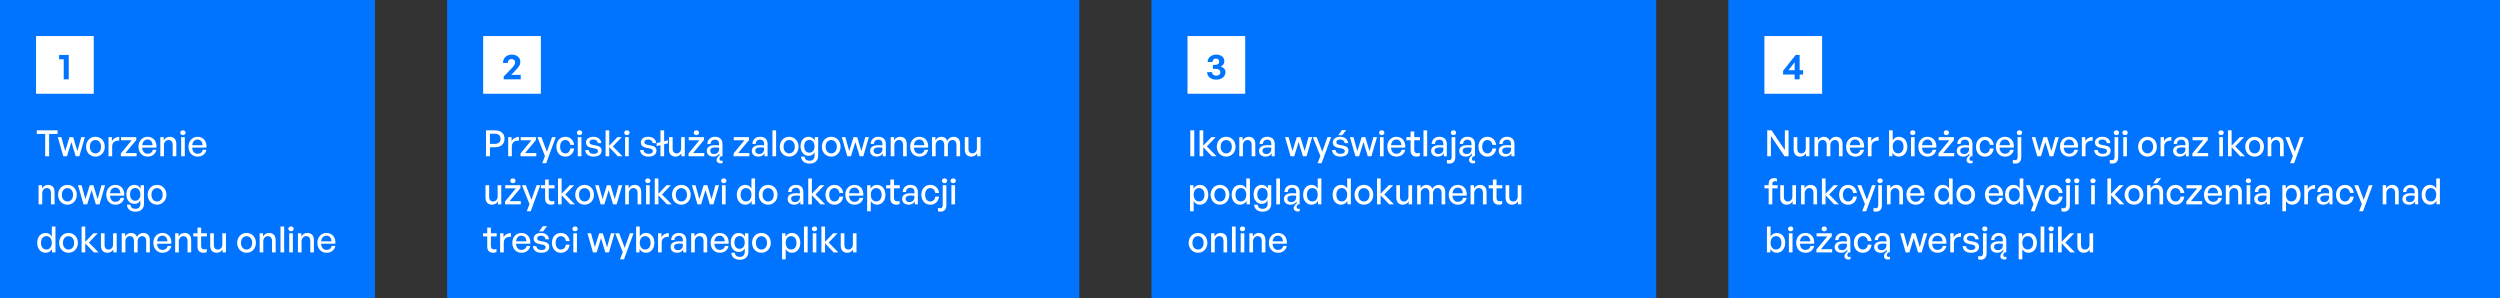
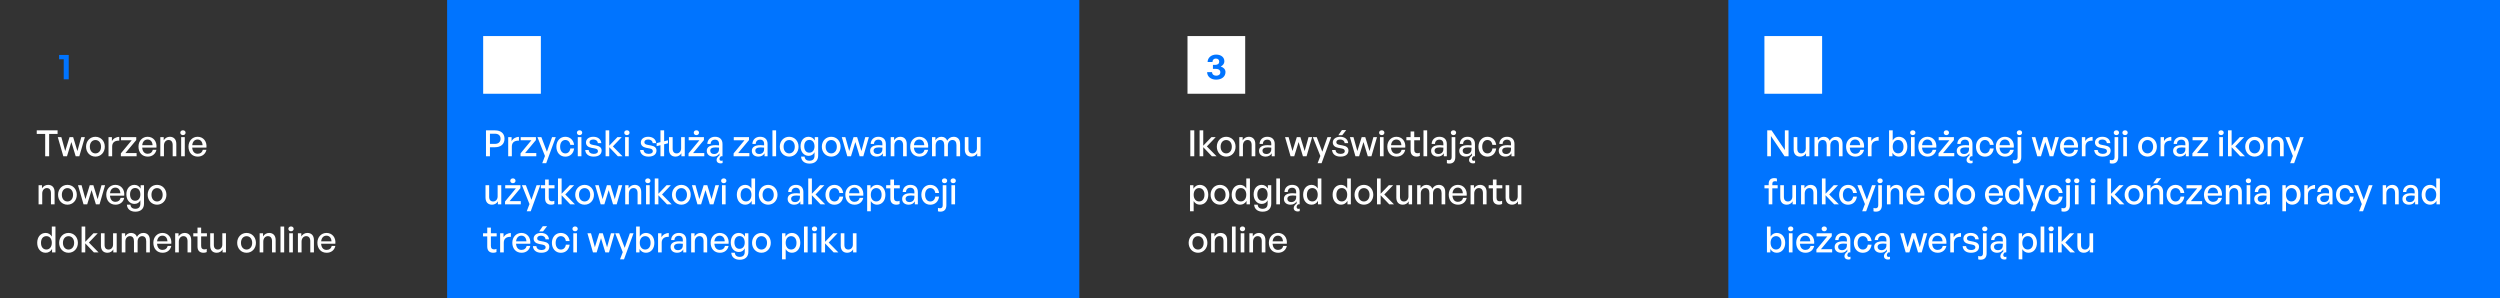
<svg xmlns="http://www.w3.org/2000/svg" width="1040" height="124" viewBox="0 0 1040 124" fill="none">
  <rect x="0" y="0" width="1040" height="124" fill="#333333" stroke="none" />
-   <rect width="156" height="124" fill="#0074FF" />
-   <rect width="24" height="24" transform="translate(15 15)" fill="white" />
  <path d="M28.595 33H26.51V24.66H24.59V22.86H28.595V33Z" fill="#0074FF" />
  <path d="M20.445 65H18.795V55.715H15.285V54.23H23.955V55.715H20.445V65ZM31.482 65L29.682 59.09L27.867 65H26.337L24.042 57.05H25.527L27.132 62.84L28.932 57.05H30.432L32.202 62.855L33.807 57.05H35.307L32.997 65H31.482ZM39.697 65.15C37.447 65.15 35.797 63.38 35.797 61.025C35.797 58.67 37.447 56.9 39.697 56.9C41.947 56.9 43.597 58.67 43.597 61.025C43.597 63.38 41.947 65.15 39.697 65.15ZM39.697 63.815C41.002 63.815 42.037 62.765 42.037 61.025C42.037 59.285 41.002 58.25 39.697 58.25C38.392 58.25 37.372 59.285 37.372 61.025C37.372 62.765 38.392 63.815 39.697 63.815ZM46.657 60.935V65H45.142V57.05H46.552V58.73C47.107 57.635 48.307 56.945 49.612 56.945V58.52C47.902 58.43 46.657 59.18 46.657 60.935ZM56.826 65H50.271V63.815L54.786 58.355H50.346V57.05H56.676V58.265L52.161 63.68H56.826V65ZM61.449 65.15C59.154 65.15 57.609 63.485 57.609 60.98C57.609 58.625 59.214 56.9 61.404 56.9C63.774 56.9 65.349 58.82 65.079 61.4H59.154C59.274 63.02 60.084 63.965 61.419 63.965C62.544 63.965 63.324 63.35 63.579 62.315H65.079C64.689 64.085 63.324 65.15 61.449 65.15ZM61.374 58.04C60.159 58.04 59.334 58.91 59.169 60.395H63.474C63.399 58.925 62.604 58.04 61.374 58.04ZM68.205 60.515V65H66.69V57.05H68.1V58.37C68.64 57.485 69.54 56.9 70.635 56.9C72.27 56.9 73.35 57.95 73.35 59.855V65H71.835V60.365C71.835 59 71.235 58.235 70.11 58.235C69.075 58.235 68.205 59.105 68.205 60.515ZM77.207 55.205C77.207 55.775 76.757 56.21 76.112 56.21C75.466 56.21 75.001 55.775 75.001 55.205C75.001 54.62 75.466 54.2 76.112 54.2C76.757 54.2 77.207 54.62 77.207 55.205ZM76.876 65H75.362V57.05H76.876V65ZM82.25 65.15C79.955 65.15 78.41 63.485 78.41 60.98C78.41 58.625 80.015 56.9 82.205 56.9C84.575 56.9 86.15 58.82 85.88 61.4H79.955C80.075 63.02 80.885 63.965 82.22 63.965C83.345 63.965 84.125 63.35 84.38 62.315H85.88C85.49 64.085 84.125 65.15 82.25 65.15ZM82.175 58.04C80.96 58.04 80.135 58.91 79.97 60.395H84.275C84.2 58.925 83.405 58.04 82.175 58.04ZM17.565 80.515V85H16.05V77.05H17.46V78.37C18 77.485 18.9 76.9 19.995 76.9C21.63 76.9 22.71 77.95 22.71 79.855V85H21.195V80.365C21.195 79 20.595 78.235 19.47 78.235C18.435 78.235 17.565 79.105 17.565 80.515ZM28.052 85.15C25.802 85.15 24.152 83.38 24.152 81.025C24.152 78.67 25.802 76.9 28.052 76.9C30.302 76.9 31.952 78.67 31.952 81.025C31.952 83.38 30.302 85.15 28.052 85.15ZM28.052 83.815C29.357 83.815 30.392 82.765 30.392 81.025C30.392 79.285 29.357 78.25 28.052 78.25C26.747 78.25 25.727 79.285 25.727 81.025C25.727 82.765 26.747 83.815 28.052 83.815ZM39.891 85L38.09 79.09L36.276 85H34.745L32.45 77.05H33.935L35.541 82.84L37.34 77.05H38.84L40.611 82.855L42.215 77.05H43.715L41.406 85H39.891ZM48.046 85.15C45.751 85.15 44.206 83.485 44.206 80.98C44.206 78.625 45.811 76.9 48.001 76.9C50.371 76.9 51.946 78.82 51.676 81.4H45.751C45.871 83.02 46.681 83.965 48.016 83.965C49.141 83.965 49.921 83.35 50.176 82.315H51.676C51.286 84.085 49.921 85.15 48.046 85.15ZM47.971 78.04C46.756 78.04 45.931 78.91 45.766 80.395H50.071C49.996 78.925 49.201 78.04 47.971 78.04ZM56.32 88.06C54.235 88.06 52.885 86.95 52.795 85.15H54.265C54.355 86.26 55.075 86.86 56.305 86.86C57.67 86.86 58.39 86.125 58.39 84.76V83.32C57.94 84.28 57.04 84.835 55.96 84.835C53.98 84.835 52.57 83.2 52.57 80.86C52.57 78.49 53.92 76.9 55.915 76.9C57.055 76.9 57.955 77.455 58.495 78.46V77.05H59.905V84.73C59.905 86.815 58.57 88.06 56.32 88.06ZM54.1 80.86C54.1 82.51 54.91 83.515 56.23 83.515C57.52 83.515 58.39 82.48 58.39 80.905C58.39 79.255 57.535 78.205 56.23 78.205C54.925 78.205 54.1 79.225 54.1 80.86ZM65.332 85.15C63.082 85.15 61.432 83.38 61.432 81.025C61.432 78.67 63.082 76.9 65.332 76.9C67.582 76.9 69.232 78.67 69.232 81.025C69.232 83.38 67.582 85.15 65.332 85.15ZM65.332 83.815C66.637 83.815 67.672 82.765 67.672 81.025C67.672 79.285 66.637 78.25 65.332 78.25C64.027 78.25 63.007 79.285 63.007 81.025C63.007 82.765 64.027 83.815 65.332 83.815ZM15.48 101.025C15.48 98.61 16.86 96.9 19.005 96.9C20.07 96.9 21 97.44 21.555 98.415V94.23H23.07V105H21.66V103.575C21.09 104.58 20.13 105.15 19.005 105.15C16.86 105.15 15.48 103.41 15.48 101.025ZM17.055 101.025C17.055 102.795 17.985 103.8 19.305 103.8C20.595 103.8 21.555 102.75 21.555 100.995C21.555 99.21 20.565 98.235 19.305 98.235C17.985 98.235 17.055 99.225 17.055 101.025ZM28.506 105.15C26.256 105.15 24.606 103.38 24.606 101.025C24.606 98.67 26.256 96.9 28.506 96.9C30.756 96.9 32.406 98.67 32.406 101.025C32.406 103.38 30.756 105.15 28.506 105.15ZM28.506 103.815C29.811 103.815 30.846 102.765 30.846 101.025C30.846 99.285 29.811 98.25 28.506 98.25C27.201 98.25 26.181 99.285 26.181 101.025C26.181 102.765 27.201 103.815 28.506 103.815ZM35.465 105H33.95V94.23H35.465V100.605L38.87 97.05H40.655L36.98 100.905L41 105H39.05L35.465 101.235V105ZM47.031 101.73V97.05H48.546V105H47.136V103.74C46.716 104.565 45.786 105.15 44.706 105.15C43.101 105.15 41.991 104.205 41.991 102.165V97.05H43.506V101.865C43.506 103.245 44.196 103.815 45.186 103.815C46.206 103.815 47.031 102.975 47.031 101.73ZM52.165 105H50.65V97.05H52.06V98.37C52.6 97.455 53.455 96.9 54.55 96.9C55.72 96.9 56.605 97.5 56.965 98.55C57.52 97.53 58.435 96.9 59.65 96.9C61.285 96.9 62.335 97.965 62.335 99.855V105H60.82V100.335C60.82 99.015 60.235 98.235 59.125 98.235C58.09 98.235 57.25 99.105 57.25 100.44V105H55.735V100.335C55.735 99.015 55.15 98.235 54.04 98.235C52.99 98.235 52.165 99.105 52.165 100.44V105ZM67.63 105.15C65.335 105.15 63.791 103.485 63.791 100.98C63.791 98.625 65.395 96.9 67.585 96.9C69.956 96.9 71.531 98.82 71.26 101.4H65.335C65.456 103.02 66.266 103.965 67.6 103.965C68.725 103.965 69.505 103.35 69.76 102.315H71.26C70.871 104.085 69.505 105.15 67.63 105.15ZM67.555 98.04C66.341 98.04 65.516 98.91 65.35 100.395H69.656C69.581 98.925 68.785 98.04 67.555 98.04ZM74.386 100.515V105H72.871V97.05H74.281V98.37C74.821 97.485 75.721 96.9 76.816 96.9C78.451 96.9 79.531 97.95 79.531 99.855V105H78.016V100.365C78.016 99 77.416 98.235 76.291 98.235C75.256 98.235 74.386 99.105 74.386 100.515ZM85.999 103.53V104.865C85.534 105.075 85.129 105.15 84.649 105.15C83.179 105.15 82.159 104.355 82.159 102.6V98.34H80.404V97.05H82.159V94.695H83.674V97.05H86.074V98.34H83.674V102.255C83.674 103.35 84.199 103.74 85.009 103.74C85.369 103.74 85.684 103.68 85.999 103.53ZM92.485 101.73V97.05H94V105H92.59V103.74C92.17 104.565 91.24 105.15 90.16 105.15C88.555 105.15 87.445 104.205 87.445 102.165V97.05H88.96V101.865C88.96 103.245 89.65 103.815 90.64 103.815C91.66 103.815 92.485 102.975 92.485 101.73ZM102.568 105.15C100.318 105.15 98.668 103.38 98.668 101.025C98.668 98.67 100.318 96.9 102.568 96.9C104.818 96.9 106.468 98.67 106.468 101.025C106.468 103.38 104.818 105.15 102.568 105.15ZM102.568 103.815C103.873 103.815 104.908 102.765 104.908 101.025C104.908 99.285 103.873 98.25 102.568 98.25C101.263 98.25 100.243 99.285 100.243 101.025C100.243 102.765 101.263 103.815 102.568 103.815ZM109.528 100.515V105H108.013V97.05H109.423V98.37C109.963 97.485 110.863 96.9 111.958 96.9C113.593 96.9 114.673 97.95 114.673 99.855V105H113.158V100.365C113.158 99 112.558 98.235 111.433 98.235C110.398 98.235 109.528 99.105 109.528 100.515ZM118.215 105H116.685V94.23H118.215V105ZM122.163 95.205C122.163 95.775 121.713 96.21 121.068 96.21C120.423 96.21 119.958 95.775 119.958 95.205C119.958 94.62 120.423 94.2 121.068 94.2C121.713 94.2 122.163 94.62 122.163 95.205ZM121.833 105H120.318V97.05H121.833V105ZM125.451 100.515V105H123.936V97.05H125.346V98.37C125.886 97.485 126.786 96.9 127.881 96.9C129.516 96.9 130.596 97.95 130.596 99.855V105H129.081V100.365C129.081 99 128.481 98.235 127.356 98.235C126.321 98.235 125.451 99.105 125.451 100.515ZM135.878 105.15C133.583 105.15 132.038 103.485 132.038 100.98C132.038 98.625 133.643 96.9 135.833 96.9C138.203 96.9 139.778 98.82 139.508 101.4H133.583C133.703 103.02 134.513 103.965 135.848 103.965C136.973 103.965 137.753 103.35 138.008 102.315H139.508C139.118 104.085 137.753 105.15 135.878 105.15ZM135.803 98.04C134.588 98.04 133.763 98.91 133.598 100.395H137.903C137.828 98.925 137.033 98.04 135.803 98.04Z" fill="white" />
  <rect width="263" height="124" transform="translate(186)" fill="#0074FF" />
  <rect width="24" height="24" transform="translate(201 15)" fill="white" />
-   <path d="M216.618 31.14V33H209.538V31.815L212.613 28.665C213.783 27.465 214.278 26.835 214.278 25.95C214.278 25.125 213.723 24.57 212.838 24.57C211.863 24.57 211.263 25.185 211.263 26.175H209.238C209.238 24.15 210.768 22.71 212.943 22.71C214.968 22.71 216.453 23.985 216.453 25.695C216.453 26.925 216.003 27.705 214.233 29.49L212.703 31.14H216.618Z" fill="#0074FF" />
  <path d="M205.905 61.25H203.82V65H202.17V54.23H205.905C208.32 54.23 209.88 55.46 209.88 57.71C209.88 59.975 208.32 61.25 205.905 61.25ZM205.89 55.625H203.82V59.855H205.89C207.345 59.855 208.23 59.06 208.23 57.725C208.23 56.39 207.345 55.625 205.89 55.625ZM212.925 60.935V65H211.41V57.05H212.82V58.73C213.375 57.635 214.575 56.945 215.88 56.945V58.52C214.17 58.43 212.925 59.18 212.925 60.935ZM223.094 65H216.539V63.815L221.054 58.355H216.614V57.05H222.944V58.265L218.429 63.68H223.094V65ZM231.194 57.05L227.219 67.895H225.569L226.709 64.895L223.574 57.05H225.209L227.519 63.11L229.664 57.05H231.194ZM235.156 65.165C232.981 65.165 231.451 63.455 231.451 61.025C231.451 58.625 233.011 56.9 235.156 56.9C237.121 56.9 238.546 58.205 238.831 60.275H237.241C237.076 59 236.281 58.235 235.171 58.235C233.866 58.235 233.011 59.345 233.011 61.025C233.011 62.72 233.866 63.815 235.171 63.815C236.296 63.815 237.076 63.065 237.256 61.775H238.831C238.561 63.875 237.151 65.165 235.156 65.165ZM242.201 55.205C242.201 55.775 241.751 56.21 241.106 56.21C240.461 56.21 239.996 55.775 239.996 55.205C239.996 54.62 240.461 54.2 241.106 54.2C241.751 54.2 242.201 54.62 242.201 55.205ZM241.871 65H240.356V57.05H241.871V65ZM250.274 62.63C250.274 64.19 249.059 65.15 246.944 65.15C244.844 65.15 243.599 64.115 243.449 62.405H244.904C244.964 63.395 245.759 64.01 246.974 64.01C248.039 64.01 248.744 63.635 248.744 62.885C248.744 62.225 248.339 61.94 247.349 61.745L246.059 61.505C244.589 61.22 243.764 60.47 243.764 59.27C243.764 57.875 244.979 56.9 246.824 56.9C248.729 56.9 250.019 57.92 250.154 59.555H248.699C248.609 58.595 247.904 58.04 246.839 58.04C245.879 58.04 245.234 58.445 245.234 59.135C245.234 59.78 245.639 60.08 246.599 60.26L247.949 60.515C249.524 60.8 250.274 61.49 250.274 62.63ZM253.443 65H251.928V54.23H253.443V60.605L256.848 57.05H258.633L254.958 60.905L258.978 65H257.028L253.443 61.235V65ZM261.888 55.205C261.888 55.775 261.438 56.21 260.793 56.21C260.148 56.21 259.683 55.775 259.683 55.205C259.683 54.62 260.148 54.2 260.793 54.2C261.438 54.2 261.888 54.62 261.888 55.205ZM261.558 65H260.043V57.05H261.558V65ZM273.096 62.63C273.096 64.19 271.881 65.15 269.766 65.15C267.666 65.15 266.421 64.115 266.271 62.405H267.726C267.786 63.395 268.581 64.01 269.796 64.01C270.861 64.01 271.566 63.635 271.566 62.885C271.566 62.225 271.161 61.94 270.171 61.745L268.881 61.505C267.411 61.22 266.586 60.47 266.586 59.27C266.586 57.875 267.801 56.9 269.646 56.9C271.551 56.9 272.841 57.92 272.976 59.555H271.521C271.431 58.595 270.726 58.04 269.661 58.04C268.701 58.04 268.056 58.445 268.056 59.135C268.056 59.78 268.461 60.08 269.421 60.26L270.771 60.515C272.346 60.8 273.096 61.49 273.096 62.63ZM276.28 65H274.75V60.395L273.16 60.8V59.54L274.75 59.135V54.23H276.28V58.76L277.87 58.355V59.615L276.28 60.02V65ZM283.348 61.73V57.05H284.863V65H283.453V63.74C283.033 64.565 282.103 65.15 281.023 65.15C279.418 65.15 278.308 64.205 278.308 62.165V57.05H279.823V61.865C279.823 63.245 280.513 63.815 281.503 63.815C282.523 63.815 283.348 62.975 283.348 61.73ZM290.792 55.205C290.792 55.775 290.342 56.21 289.697 56.21C289.052 56.21 288.602 55.775 288.602 55.205C288.602 54.62 289.052 54.2 289.697 54.2C290.342 54.2 290.792 54.62 290.792 55.205ZM292.982 65H286.427V63.815L290.942 58.355H286.502V57.05H292.832V58.265L288.317 63.68H292.982V65ZM300.602 66.77V67.82C300.287 67.925 299.987 67.97 299.702 67.97C298.787 67.97 298.097 67.46 298.097 66.53C298.097 65.81 298.577 65.225 299.297 64.64V63.77C298.802 64.655 297.917 65.15 296.747 65.15C295.097 65.15 294.017 64.205 294.017 62.75C294.017 61.19 295.262 60.38 297.632 60.38C298.097 60.38 298.472 60.395 299.117 60.47V59.885C299.117 58.745 298.502 58.1 297.452 58.1C296.342 58.1 295.667 58.76 295.622 59.87H294.242C294.317 58.085 295.592 56.9 297.452 56.9C299.417 56.9 300.557 58.01 300.557 59.9V65H299.897C299.552 65.3 299.312 65.66 299.312 66.125C299.312 66.605 299.597 66.89 300.047 66.89C300.212 66.89 300.392 66.86 300.602 66.77ZM295.457 62.705C295.457 63.53 296.072 64.07 297.047 64.07C298.322 64.07 299.117 63.275 299.117 62.06V61.415C298.532 61.34 298.112 61.325 297.722 61.325C296.207 61.325 295.457 61.775 295.457 62.705ZM311.732 65H305.177V63.815L309.692 58.355H305.252V57.05H311.582V58.265L307.067 63.68H311.732V65ZM318.047 65V63.77C317.552 64.655 316.667 65.15 315.497 65.15C313.847 65.15 312.767 64.205 312.767 62.75C312.767 61.19 314.012 60.38 316.382 60.38C316.847 60.38 317.222 60.395 317.867 60.47V59.885C317.867 58.745 317.252 58.1 316.202 58.1C315.092 58.1 314.417 58.76 314.372 59.87H312.992C313.067 58.085 314.342 56.9 316.202 56.9C318.167 56.9 319.307 58.01 319.307 59.9V65H318.047ZM314.207 62.705C314.207 63.53 314.822 64.07 315.797 64.07C317.072 64.07 317.867 63.275 317.867 62.06V61.415C317.282 61.34 316.862 61.325 316.472 61.325C314.957 61.325 314.207 61.775 314.207 62.705ZM322.862 65H321.332V54.23H322.862V65ZM328.295 65.15C326.045 65.15 324.395 63.38 324.395 61.025C324.395 58.67 326.045 56.9 328.295 56.9C330.545 56.9 332.195 58.67 332.195 61.025C332.195 63.38 330.545 65.15 328.295 65.15ZM328.295 63.815C329.6 63.815 330.635 62.765 330.635 61.025C330.635 59.285 329.6 58.25 328.295 58.25C326.99 58.25 325.97 59.285 325.97 61.025C325.97 62.765 326.99 63.815 328.295 63.815ZM336.773 68.06C334.688 68.06 333.338 66.95 333.248 65.15H334.718C334.808 66.26 335.528 66.86 336.758 66.86C338.123 66.86 338.843 66.125 338.843 64.76V63.32C338.393 64.28 337.493 64.835 336.413 64.835C334.433 64.835 333.023 63.2 333.023 60.86C333.023 58.49 334.373 56.9 336.368 56.9C337.508 56.9 338.408 57.455 338.948 58.46V57.05H340.358V64.73C340.358 66.815 339.023 68.06 336.773 68.06ZM334.553 60.86C334.553 62.51 335.363 63.515 336.683 63.515C337.973 63.515 338.843 62.48 338.843 60.905C338.843 59.255 337.988 58.205 336.683 58.205C335.378 58.205 334.553 59.225 334.553 60.86ZM345.785 65.15C343.535 65.15 341.885 63.38 341.885 61.025C341.885 58.67 343.535 56.9 345.785 56.9C348.035 56.9 349.685 58.67 349.685 61.025C349.685 63.38 348.035 65.15 345.785 65.15ZM345.785 63.815C347.09 63.815 348.125 62.765 348.125 61.025C348.125 59.285 347.09 58.25 345.785 58.25C344.48 58.25 343.46 59.285 343.46 61.025C343.46 62.765 344.48 63.815 345.785 63.815ZM357.624 65L355.824 59.09L354.009 65H352.479L350.184 57.05H351.669L353.274 62.84L355.074 57.05H356.574L358.344 62.855L359.949 57.05H361.449L359.139 65H357.624ZM367.251 65V63.77C366.756 64.655 365.871 65.15 364.701 65.15C363.051 65.15 361.971 64.205 361.971 62.75C361.971 61.19 363.216 60.38 365.586 60.38C366.051 60.38 366.426 60.395 367.071 60.47V59.885C367.071 58.745 366.456 58.1 365.406 58.1C364.296 58.1 363.621 58.76 363.576 59.87H362.196C362.271 58.085 363.546 56.9 365.406 56.9C367.371 56.9 368.511 58.01 368.511 59.9V65H367.251ZM363.411 62.705C363.411 63.53 364.026 64.07 365.001 64.07C366.276 64.07 367.071 63.275 367.071 62.06V61.415C366.486 61.34 366.066 61.325 365.676 61.325C364.161 61.325 363.411 61.775 363.411 62.705ZM372.051 60.515V65H370.536V57.05H371.946V58.37C372.486 57.485 373.386 56.9 374.481 56.9C376.116 56.9 377.196 57.95 377.196 59.855V65H375.681V60.365C375.681 59 375.081 58.235 373.956 58.235C372.921 58.235 372.051 59.105 372.051 60.515ZM382.478 65.15C380.183 65.15 378.638 63.485 378.638 60.98C378.638 58.625 380.243 56.9 382.433 56.9C384.803 56.9 386.378 58.82 386.108 61.4H380.183C380.303 63.02 381.113 63.965 382.448 63.965C383.573 63.965 384.353 63.35 384.608 62.315H386.108C385.718 64.085 384.353 65.15 382.478 65.15ZM382.403 58.04C381.188 58.04 380.363 58.91 380.198 60.395H384.503C384.428 58.925 383.633 58.04 382.403 58.04ZM389.234 65H387.719V57.05H389.129V58.37C389.669 57.455 390.524 56.9 391.619 56.9C392.789 56.9 393.674 57.5 394.034 58.55C394.589 57.53 395.504 56.9 396.719 56.9C398.354 56.9 399.404 57.965 399.404 59.855V65H397.889V60.335C397.889 59.015 397.304 58.235 396.194 58.235C395.159 58.235 394.319 59.105 394.319 60.44V65H392.804V60.335C392.804 59.015 392.219 58.235 391.109 58.235C390.059 58.235 389.234 59.105 389.234 60.44V65ZM406.395 61.73V57.05H407.91V65H406.5V63.74C406.08 64.565 405.15 65.15 404.07 65.15C402.465 65.15 401.355 64.205 401.355 62.165V57.05H402.87V61.865C402.87 63.245 403.56 63.815 404.55 63.815C405.57 63.815 406.395 62.975 406.395 61.73ZM207.015 81.73V77.05H208.53V85H207.12V83.74C206.7 84.565 205.77 85.15 204.69 85.15C203.085 85.15 201.975 84.205 201.975 82.165V77.05H203.49V81.865C203.49 83.245 204.18 83.815 205.17 83.815C206.19 83.815 207.015 82.975 207.015 81.73ZM214.459 75.205C214.459 75.775 214.009 76.21 213.364 76.21C212.719 76.21 212.269 75.775 212.269 75.205C212.269 74.62 212.719 74.2 213.364 74.2C214.009 74.2 214.459 74.62 214.459 75.205ZM216.649 85H210.094V83.815L214.609 78.355H210.169V77.05H216.499V78.265L211.984 83.68H216.649V85ZM224.749 77.05L220.774 87.895H219.124L220.264 84.895L217.129 77.05H218.764L221.074 83.11L223.219 77.05H224.749ZM230.602 83.53V84.865C230.137 85.075 229.732 85.15 229.252 85.15C227.782 85.15 226.762 84.355 226.762 82.6V78.34H225.007V77.05H226.762V74.695H228.277V77.05H230.677V78.34H228.277V82.255C228.277 83.35 228.802 83.74 229.612 83.74C229.972 83.74 230.287 83.68 230.602 83.53ZM233.638 85H232.123V74.23H233.638V80.605L237.043 77.05H238.828L235.153 80.905L239.173 85H237.223L233.638 81.235V85ZM243.188 85.15C240.938 85.15 239.288 83.38 239.288 81.025C239.288 78.67 240.938 76.9 243.188 76.9C245.438 76.9 247.088 78.67 247.088 81.025C247.088 83.38 245.438 85.15 243.188 85.15ZM243.188 83.815C244.493 83.815 245.528 82.765 245.528 81.025C245.528 79.285 244.493 78.25 243.188 78.25C241.883 78.25 240.863 79.285 240.863 81.025C240.863 82.765 241.883 83.815 243.188 83.815ZM255.026 85L253.226 79.09L251.411 85H249.881L247.586 77.05H249.071L250.676 82.84L252.476 77.05H253.976L255.746 82.855L257.351 77.05H258.851L256.541 85H255.026ZM261.602 80.515V85H260.087V77.05H261.497V78.37C262.037 77.485 262.937 76.9 264.032 76.9C265.667 76.9 266.747 77.95 266.747 79.855V85H265.232V80.365C265.232 79 264.632 78.235 263.507 78.235C262.472 78.235 261.602 79.105 261.602 80.515ZM270.604 75.205C270.604 75.775 270.154 76.21 269.509 76.21C268.864 76.21 268.399 75.775 268.399 75.205C268.399 74.62 268.864 74.2 269.509 74.2C270.154 74.2 270.604 74.62 270.604 75.205ZM270.274 85H268.759V77.05H270.274V85ZM273.892 85H272.377V74.23H273.892V80.605L277.297 77.05H279.082L275.407 80.905L279.427 85H277.477L273.892 81.235V85ZM283.442 85.15C281.192 85.15 279.542 83.38 279.542 81.025C279.542 78.67 281.192 76.9 283.442 76.9C285.692 76.9 287.342 78.67 287.342 81.025C287.342 83.38 285.692 85.15 283.442 85.15ZM283.442 83.815C284.747 83.815 285.782 82.765 285.782 81.025C285.782 79.285 284.747 78.25 283.442 78.25C282.137 78.25 281.117 79.285 281.117 81.025C281.117 82.765 282.137 83.815 283.442 83.815ZM295.28 85L293.48 79.09L291.665 85H290.135L287.84 77.05H289.325L290.93 82.84L292.73 77.05H294.23L296 82.855L297.605 77.05H299.105L296.795 85H295.28ZM302.186 75.205C302.186 75.775 301.736 76.21 301.091 76.21C300.446 76.21 299.981 75.775 299.981 75.205C299.981 74.62 300.446 74.2 301.091 74.2C301.736 74.2 302.186 74.62 302.186 75.205ZM301.856 85H300.341V77.05H301.856V85ZM306.524 81.025C306.524 78.61 307.904 76.9 310.049 76.9C311.114 76.9 312.044 77.44 312.599 78.415V74.23H314.114V85H312.704V83.575C312.134 84.58 311.174 85.15 310.049 85.15C307.904 85.15 306.524 83.41 306.524 81.025ZM308.099 81.025C308.099 82.795 309.029 83.8 310.349 83.8C311.639 83.8 312.599 82.75 312.599 80.995C312.599 79.21 311.609 78.235 310.349 78.235C309.029 78.235 308.099 79.225 308.099 81.025ZM319.55 85.15C317.3 85.15 315.65 83.38 315.65 81.025C315.65 78.67 317.3 76.9 319.55 76.9C321.8 76.9 323.45 78.67 323.45 81.025C323.45 83.38 321.8 85.15 319.55 85.15ZM319.55 83.815C320.855 83.815 321.89 82.765 321.89 81.025C321.89 79.285 320.855 78.25 319.55 78.25C318.245 78.25 317.225 79.285 317.225 81.025C317.225 82.765 318.245 83.815 319.55 83.815ZM332.944 85V83.77C332.449 84.655 331.564 85.15 330.394 85.15C328.744 85.15 327.664 84.205 327.664 82.75C327.664 81.19 328.909 80.38 331.279 80.38C331.744 80.38 332.119 80.395 332.764 80.47V79.885C332.764 78.745 332.149 78.1 331.099 78.1C329.989 78.1 329.314 78.76 329.269 79.87H327.889C327.964 78.085 329.239 76.9 331.099 76.9C333.064 76.9 334.204 78.01 334.204 79.9V85H332.944ZM329.104 82.705C329.104 83.53 329.719 84.07 330.694 84.07C331.969 84.07 332.764 83.275 332.764 82.06V81.415C332.179 81.34 331.759 81.325 331.369 81.325C329.854 81.325 329.104 81.775 329.104 82.705ZM337.745 85H336.23V74.23H337.745V80.605L341.15 77.05H342.935L339.26 80.905L343.28 85H341.33L337.745 81.235V85ZM347.099 85.165C344.924 85.165 343.394 83.455 343.394 81.025C343.394 78.625 344.954 76.9 347.099 76.9C349.064 76.9 350.489 78.205 350.774 80.275H349.184C349.019 79 348.224 78.235 347.114 78.235C345.809 78.235 344.954 79.345 344.954 81.025C344.954 82.72 345.809 83.815 347.114 83.815C348.239 83.815 349.019 83.065 349.199 81.775H350.774C350.504 83.875 349.094 85.165 347.099 85.165ZM355.496 85.15C353.201 85.15 351.656 83.485 351.656 80.98C351.656 78.625 353.261 76.9 355.451 76.9C357.821 76.9 359.396 78.82 359.126 81.4H353.201C353.321 83.02 354.131 83.965 355.466 83.965C356.591 83.965 357.371 83.35 357.626 82.315H359.126C358.736 84.085 357.371 85.15 355.496 85.15ZM355.421 78.04C354.206 78.04 353.381 78.91 353.216 80.395H357.521C357.446 78.925 356.651 78.04 355.421 78.04ZM368.327 81.025C368.327 83.425 366.947 85.15 364.817 85.15C363.737 85.15 362.822 84.61 362.252 83.65V87.895H360.737V77.05H362.147V78.505C362.717 77.485 363.692 76.9 364.817 76.9C366.932 76.9 368.327 78.625 368.327 81.025ZM366.752 81.025C366.752 79.24 365.807 78.235 364.502 78.235C363.242 78.235 362.252 79.24 362.252 81.025C362.252 82.78 363.227 83.8 364.502 83.8C365.807 83.8 366.752 82.81 366.752 81.025ZM374.23 83.53V84.865C373.765 85.075 373.36 85.15 372.88 85.15C371.41 85.15 370.39 84.355 370.39 82.6V78.34H368.635V77.05H370.39V74.695H371.905V77.05H374.305V78.34H371.905V82.255C371.905 83.35 372.43 83.74 373.24 83.74C373.6 83.74 373.915 83.68 374.23 83.53ZM380.566 85V83.77C380.071 84.655 379.186 85.15 378.016 85.15C376.366 85.15 375.286 84.205 375.286 82.75C375.286 81.19 376.531 80.38 378.901 80.38C379.366 80.38 379.741 80.395 380.386 80.47V79.885C380.386 78.745 379.771 78.1 378.721 78.1C377.611 78.1 376.936 78.76 376.891 79.87H375.511C375.586 78.085 376.861 76.9 378.721 76.9C380.686 76.9 381.826 78.01 381.826 79.9V85H380.566ZM376.726 82.705C376.726 83.53 377.341 84.07 378.316 84.07C379.591 84.07 380.386 83.275 380.386 82.06V81.415C379.801 81.34 379.381 81.325 378.991 81.325C377.476 81.325 376.726 81.775 376.726 82.705ZM386.987 85.165C384.812 85.165 383.282 83.455 383.282 81.025C383.282 78.625 384.842 76.9 386.987 76.9C388.952 76.9 390.377 78.205 390.662 80.275H389.072C388.907 79 388.112 78.235 387.002 78.235C385.697 78.235 384.842 79.345 384.842 81.025C384.842 82.72 385.697 83.815 387.002 83.815C388.127 83.815 388.907 83.065 389.087 81.775H390.662C390.392 83.875 388.982 85.165 386.987 85.165ZM394.032 75.205C394.032 75.775 393.582 76.21 392.937 76.21C392.292 76.21 391.827 75.775 391.827 75.205C391.827 74.62 392.292 74.2 392.937 74.2C393.582 74.2 394.032 74.62 394.032 75.205ZM393.687 77.05V85.39C393.687 87.205 392.697 88.045 391.242 88.045C390.912 88.045 390.537 88.03 390.192 87.895V86.47C390.447 86.59 390.732 86.635 391.062 86.635C391.737 86.635 392.172 86.275 392.172 85.36V77.05H393.687ZM397.635 75.205C397.635 75.775 397.185 76.21 396.54 76.21C395.895 76.21 395.43 75.775 395.43 75.205C395.43 74.62 395.895 74.2 396.54 74.2C397.185 74.2 397.635 74.62 397.635 75.205ZM397.305 85H395.79V77.05H397.305V85ZM206.535 103.53V104.865C206.07 105.075 205.665 105.15 205.185 105.15C203.715 105.15 202.695 104.355 202.695 102.6V98.34H200.94V97.05H202.695V94.695H204.21V97.05H206.61V98.34H204.21V102.255C204.21 103.35 204.735 103.74 205.545 103.74C205.905 103.74 206.22 103.68 206.535 103.53ZM209.571 100.935V105H208.056V97.05H209.466V98.73C210.021 97.635 211.221 96.945 212.526 96.945V98.52C210.816 98.43 209.571 99.18 209.571 100.935ZM216.966 105.15C214.671 105.15 213.126 103.485 213.126 100.98C213.126 98.625 214.731 96.9 216.921 96.9C219.291 96.9 220.866 98.82 220.596 101.4H214.671C214.791 103.02 215.601 103.965 216.936 103.965C218.061 103.965 218.841 103.35 219.096 102.315H220.596C220.206 104.085 218.841 105.15 216.966 105.15ZM216.891 98.04C215.676 98.04 214.851 98.91 214.686 100.395H218.991C218.916 98.925 218.121 98.04 216.891 98.04ZM225.911 96.255H224.291L225.791 94.11H227.576L225.911 96.255ZM228.506 102.63C228.506 104.19 227.291 105.15 225.176 105.15C223.076 105.15 221.831 104.115 221.681 102.405H223.136C223.196 103.395 223.991 104.01 225.206 104.01C226.271 104.01 226.976 103.635 226.976 102.885C226.976 102.225 226.571 101.94 225.581 101.745L224.291 101.505C222.821 101.22 221.996 100.47 221.996 99.27C221.996 97.875 223.211 96.9 225.056 96.9C226.961 96.9 228.251 97.92 228.386 99.555H226.931C226.841 98.595 226.136 98.04 225.071 98.04C224.111 98.04 223.466 98.445 223.466 99.135C223.466 99.78 223.871 100.08 224.831 100.26L226.181 100.515C227.756 100.8 228.506 101.49 228.506 102.63ZM233.295 105.165C231.12 105.165 229.59 103.455 229.59 101.025C229.59 98.625 231.15 96.9 233.295 96.9C235.26 96.9 236.685 98.205 236.97 100.275H235.38C235.215 99 234.42 98.235 233.31 98.235C232.005 98.235 231.15 99.345 231.15 101.025C231.15 102.72 232.005 103.815 233.31 103.815C234.435 103.815 235.215 103.065 235.395 101.775H236.97C236.7 103.875 235.29 105.165 233.295 105.165ZM240.34 95.205C240.34 95.775 239.89 96.21 239.245 96.21C238.6 96.21 238.135 95.775 238.135 95.205C238.135 94.62 238.6 94.2 239.245 94.2C239.89 94.2 240.34 94.62 240.34 95.205ZM240.01 105H238.495V97.05H240.01V105ZM251.818 105L250.018 99.09L248.203 105H246.673L244.378 97.05H245.863L247.468 102.84L249.268 97.05H250.768L252.538 102.855L254.143 97.05H255.643L253.333 105H251.818ZM263.552 97.05L259.577 107.895H257.927L259.067 104.895L255.932 97.05H257.567L259.877 103.11L262.022 97.05H263.552ZM272.218 101.025C272.218 103.41 270.838 105.15 268.693 105.15C267.568 105.15 266.608 104.58 266.038 103.575V105H264.628V94.23H266.143V98.415C266.698 97.44 267.613 96.9 268.693 96.9C270.823 96.9 272.218 98.61 272.218 101.025ZM270.643 101.025C270.643 99.225 269.698 98.235 268.393 98.235C267.133 98.235 266.143 99.21 266.143 100.995C266.143 102.75 267.103 103.8 268.393 103.8C269.698 103.8 270.643 102.795 270.643 101.025ZM275.269 100.935V105H273.754V97.05H275.164V98.73C275.719 97.635 276.919 96.945 278.224 96.945V98.52C276.514 98.43 275.269 99.18 275.269 100.935ZM284.238 105V103.77C283.743 104.655 282.858 105.15 281.688 105.15C280.038 105.15 278.958 104.205 278.958 102.75C278.958 101.19 280.203 100.38 282.573 100.38C283.038 100.38 283.413 100.395 284.058 100.47V99.885C284.058 98.745 283.443 98.1 282.393 98.1C281.283 98.1 280.608 98.76 280.563 99.87H279.183C279.258 98.085 280.533 96.9 282.393 96.9C284.358 96.9 285.498 98.01 285.498 99.9V105H284.238ZM280.398 102.705C280.398 103.53 281.013 104.07 281.988 104.07C283.263 104.07 284.058 103.275 284.058 102.06V101.415C283.473 101.34 283.053 101.325 282.663 101.325C281.148 101.325 280.398 101.775 280.398 102.705ZM289.039 100.515V105H287.524V97.05H288.934V98.37C289.474 97.485 290.374 96.9 291.469 96.9C293.104 96.9 294.184 97.95 294.184 99.855V105H292.669V100.365C292.669 99 292.069 98.235 290.944 98.235C289.909 98.235 289.039 99.105 289.039 100.515ZM299.466 105.15C297.171 105.15 295.626 103.485 295.626 100.98C295.626 98.625 297.231 96.9 299.421 96.9C301.791 96.9 303.366 98.82 303.096 101.4H297.171C297.291 103.02 298.101 103.965 299.436 103.965C300.561 103.965 301.341 103.35 301.596 102.315H303.096C302.706 104.085 301.341 105.15 299.466 105.15ZM299.391 98.04C298.176 98.04 297.351 98.91 297.186 100.395H301.491C301.416 98.925 300.621 98.04 299.391 98.04ZM307.74 108.06C305.655 108.06 304.305 106.95 304.215 105.15H305.685C305.775 106.26 306.495 106.86 307.725 106.86C309.09 106.86 309.81 106.125 309.81 104.76V103.32C309.36 104.28 308.46 104.835 307.38 104.835C305.4 104.835 303.99 103.2 303.99 100.86C303.99 98.49 305.34 96.9 307.335 96.9C308.475 96.9 309.375 97.455 309.915 98.46V97.05H311.325V104.73C311.325 106.815 309.99 108.06 307.74 108.06ZM305.52 100.86C305.52 102.51 306.33 103.515 307.65 103.515C308.94 103.515 309.81 102.48 309.81 100.905C309.81 99.255 308.955 98.205 307.65 98.205C306.345 98.205 305.52 99.225 305.52 100.86ZM316.752 105.15C314.502 105.15 312.852 103.38 312.852 101.025C312.852 98.67 314.502 96.9 316.752 96.9C319.002 96.9 320.652 98.67 320.652 101.025C320.652 103.38 319.002 105.15 316.752 105.15ZM316.752 103.815C318.057 103.815 319.092 102.765 319.092 101.025C319.092 99.285 318.057 98.25 316.752 98.25C315.447 98.25 314.427 99.285 314.427 101.025C314.427 102.765 315.447 103.815 316.752 103.815ZM332.921 101.025C332.921 103.425 331.541 105.15 329.411 105.15C328.331 105.15 327.416 104.61 326.846 103.65V107.895H325.331V97.05H326.741V98.505C327.311 97.485 328.286 96.9 329.411 96.9C331.526 96.9 332.921 98.625 332.921 101.025ZM331.346 101.025C331.346 99.24 330.401 98.235 329.096 98.235C327.836 98.235 326.846 99.24 326.846 101.025C326.846 102.78 327.821 103.8 329.096 103.8C330.401 103.8 331.346 102.81 331.346 101.025ZM335.987 105H334.457V94.23H335.987V105ZM339.935 95.205C339.935 95.775 339.485 96.21 338.84 96.21C338.195 96.21 337.73 95.775 337.73 95.205C337.73 94.62 338.195 94.2 338.84 94.2C339.485 94.2 339.935 94.62 339.935 95.205ZM339.605 105H338.09V97.05H339.605V105ZM343.223 105H341.708V94.23H343.223V100.605L346.628 97.05H348.413L344.738 100.905L348.758 105H346.808L343.223 101.235V105ZM354.788 101.73V97.05H356.303V105H354.893V103.74C354.473 104.565 353.543 105.15 352.463 105.15C350.858 105.15 349.748 104.205 349.748 102.165V97.05H351.263V101.865C351.263 103.245 351.953 103.815 352.943 103.815C353.963 103.815 354.788 102.975 354.788 101.73Z" fill="white" />
-   <rect width="210" height="124" transform="translate(479)" fill="#0074FF" />
  <rect width="24" height="24" transform="translate(494 15)" fill="white" />
  <path d="M505.916 33.135C503.726 33.135 502.181 31.845 502.166 30.015H504.191C504.251 30.93 504.911 31.485 505.946 31.485C507.026 31.485 507.656 30.945 507.656 30.045C507.656 29.16 506.921 28.635 505.676 28.635H504.581V26.985H505.556C506.576 26.985 507.191 26.475 507.191 25.65C507.191 24.855 506.666 24.36 505.796 24.36C504.941 24.36 504.401 24.9 504.386 25.785H502.361C502.376 24.03 503.906 22.71 505.901 22.71C508.031 22.71 509.336 23.865 509.336 25.5C509.336 26.43 508.796 27.165 507.821 27.675C509.081 28.08 509.801 28.89 509.801 29.985C509.801 31.86 508.241 33.135 505.916 33.135Z" fill="#0074FF" />
  <path d="M496.82 65H495.17V54.23H496.82V65ZM500.549 65H499.034V54.23H500.549V60.605L503.954 57.05H505.739L502.064 60.905L506.084 65H504.134L500.549 61.235V65ZM510.099 65.15C507.849 65.15 506.199 63.38 506.199 61.025C506.199 58.67 507.849 56.9 510.099 56.9C512.349 56.9 513.999 58.67 513.999 61.025C513.999 63.38 512.349 65.15 510.099 65.15ZM510.099 63.815C511.404 63.815 512.439 62.765 512.439 61.025C512.439 59.285 511.404 58.25 510.099 58.25C508.794 58.25 507.774 59.285 507.774 61.025C507.774 62.765 508.794 63.815 510.099 63.815ZM517.058 60.515V65H515.543V57.05H516.953V58.37C517.493 57.485 518.393 56.9 519.488 56.9C521.123 56.9 522.203 57.95 522.203 59.855V65H520.688V60.365C520.688 59 520.088 58.235 518.963 58.235C517.928 58.235 517.058 59.105 517.058 60.515ZM529.03 65V63.77C528.535 64.655 527.65 65.15 526.48 65.15C524.83 65.15 523.75 64.205 523.75 62.75C523.75 61.19 524.995 60.38 527.365 60.38C527.83 60.38 528.205 60.395 528.85 60.47V59.885C528.85 58.745 528.235 58.1 527.185 58.1C526.075 58.1 525.4 58.76 525.355 59.87H523.975C524.05 58.085 525.325 56.9 527.185 56.9C529.15 56.9 530.29 58.01 530.29 59.9V65H529.03ZM525.19 62.705C525.19 63.53 525.805 64.07 526.78 64.07C528.055 64.07 528.85 63.275 528.85 62.06V61.415C528.265 61.34 527.845 61.325 527.455 61.325C525.94 61.325 525.19 61.775 525.19 62.705ZM542.02 65L540.22 59.09L538.405 65H536.875L534.58 57.05H536.065L537.67 62.84L539.47 57.05H540.97L542.74 62.855L544.345 57.05H545.845L543.535 65H542.02ZM553.754 57.05L549.779 67.895H548.129L549.269 64.895L546.134 57.05H547.769L550.079 63.11L552.224 57.05H553.754ZM558.359 56.255H556.739L558.239 54.11H560.024L558.359 56.255ZM560.954 62.63C560.954 64.19 559.739 65.15 557.624 65.15C555.524 65.15 554.279 64.115 554.129 62.405H555.584C555.644 63.395 556.439 64.01 557.654 64.01C558.719 64.01 559.424 63.635 559.424 62.885C559.424 62.225 559.019 61.94 558.029 61.745L556.739 61.505C555.269 61.22 554.444 60.47 554.444 59.27C554.444 57.875 555.659 56.9 557.504 56.9C559.409 56.9 560.699 57.92 560.834 59.555H559.379C559.289 58.595 558.584 58.04 557.519 58.04C556.559 58.04 555.914 58.445 555.914 59.135C555.914 59.78 556.319 60.08 557.279 60.26L558.629 60.515C560.204 60.8 560.954 61.49 560.954 62.63ZM569.003 65L567.203 59.09L565.388 65H563.858L561.563 57.05H563.048L564.653 62.84L566.453 57.05H567.953L569.723 62.855L571.328 57.05H572.828L570.518 65H569.003ZM575.909 55.205C575.909 55.775 575.459 56.21 574.814 56.21C574.169 56.21 573.704 55.775 573.704 55.205C573.704 54.62 574.169 54.2 574.814 54.2C575.459 54.2 575.909 54.62 575.909 55.205ZM575.579 65H574.064V57.05H575.579V65ZM580.952 65.15C578.657 65.15 577.112 63.485 577.112 60.98C577.112 58.625 578.717 56.9 580.907 56.9C583.277 56.9 584.852 58.82 584.582 61.4H578.657C578.777 63.02 579.587 63.965 580.922 63.965C582.047 63.965 582.827 63.35 583.082 62.315H584.582C584.192 64.085 582.827 65.15 580.952 65.15ZM580.877 58.04C579.662 58.04 578.837 58.91 578.672 60.395H582.977C582.902 58.925 582.107 58.04 580.877 58.04ZM590.648 63.53V64.865C590.183 65.075 589.778 65.15 589.298 65.15C587.828 65.15 586.808 64.355 586.808 62.6V58.34H585.053V57.05H586.808V54.695H588.323V57.05H590.723V58.34H588.323V62.255C588.323 63.35 588.848 63.74 589.658 63.74C590.018 63.74 590.333 63.68 590.648 63.53ZM593.699 65H592.169V54.23H593.699V65ZM600.617 65V63.77C600.122 64.655 599.237 65.15 598.067 65.15C596.417 65.15 595.337 64.205 595.337 62.75C595.337 61.19 596.582 60.38 598.952 60.38C599.417 60.38 599.792 60.395 600.437 60.47V59.885C600.437 58.745 599.822 58.1 598.772 58.1C597.662 58.1 596.987 58.76 596.942 59.87H595.562C595.637 58.085 596.912 56.9 598.772 56.9C600.737 56.9 601.877 58.01 601.877 59.9V65H600.617ZM596.777 62.705C596.777 63.53 597.392 64.07 598.367 64.07C599.642 64.07 600.437 63.275 600.437 62.06V61.415C599.852 61.34 599.432 61.325 599.042 61.325C597.527 61.325 596.777 61.775 596.777 62.705ZM605.748 55.205C605.748 55.775 605.298 56.21 604.653 56.21C604.008 56.21 603.543 55.775 603.543 55.205C603.543 54.62 604.008 54.2 604.653 54.2C605.298 54.2 605.748 54.62 605.748 55.205ZM605.403 57.05V65.39C605.403 67.205 604.413 68.045 602.958 68.045C602.628 68.045 602.253 68.03 601.908 67.895V66.47C602.163 66.59 602.448 66.635 602.778 66.635C603.453 66.635 603.888 66.275 603.888 65.36V57.05H605.403ZM613.626 66.77V67.82C613.311 67.925 613.011 67.97 612.726 67.97C611.811 67.97 611.121 67.46 611.121 66.53C611.121 65.81 611.601 65.225 612.321 64.64V63.77C611.826 64.655 610.941 65.15 609.771 65.15C608.121 65.15 607.041 64.205 607.041 62.75C607.041 61.19 608.286 60.38 610.656 60.38C611.121 60.38 611.496 60.395 612.141 60.47V59.885C612.141 58.745 611.526 58.1 610.476 58.1C609.366 58.1 608.691 58.76 608.646 59.87H607.266C607.341 58.085 608.616 56.9 610.476 56.9C612.441 56.9 613.581 58.01 613.581 59.9V65H612.921C612.576 65.3 612.336 65.66 612.336 66.125C612.336 66.605 612.621 66.89 613.071 66.89C613.236 66.89 613.416 66.86 613.626 66.77ZM608.481 62.705C608.481 63.53 609.096 64.07 610.071 64.07C611.346 64.07 612.141 63.275 612.141 62.06V61.415C611.556 61.34 611.136 61.325 610.746 61.325C609.231 61.325 608.481 61.775 608.481 62.705ZM618.742 65.165C616.567 65.165 615.037 63.455 615.037 61.025C615.037 58.625 616.597 56.9 618.742 56.9C620.707 56.9 622.132 58.205 622.417 60.275H620.827C620.662 59 619.867 58.235 618.757 58.235C617.452 58.235 616.597 59.345 616.597 61.025C616.597 62.72 617.452 63.815 618.757 63.815C619.882 63.815 620.662 63.065 620.842 61.775H622.417C622.147 63.875 620.737 65.165 618.742 65.165ZM628.757 65V63.77C628.262 64.655 627.377 65.15 626.207 65.15C624.557 65.15 623.477 64.205 623.477 62.75C623.477 61.19 624.722 60.38 627.092 60.38C627.557 60.38 627.932 60.395 628.577 60.47V59.885C628.577 58.745 627.962 58.1 626.912 58.1C625.802 58.1 625.127 58.76 625.082 59.87H623.702C623.777 58.085 625.052 56.9 626.912 56.9C628.877 56.9 630.017 58.01 630.017 59.9V65H628.757ZM624.917 62.705C624.917 63.53 625.532 64.07 626.507 64.07C627.782 64.07 628.577 63.275 628.577 62.06V61.415C627.992 61.34 627.572 61.325 627.182 61.325C625.667 61.325 624.917 61.775 624.917 62.705ZM502.64 81.025C502.64 83.425 501.26 85.15 499.13 85.15C498.05 85.15 497.135 84.61 496.565 83.65V87.895H495.05V77.05H496.46V78.505C497.03 77.485 498.005 76.9 499.13 76.9C501.245 76.9 502.64 78.625 502.64 81.025ZM501.065 81.025C501.065 79.24 500.12 78.235 498.815 78.235C497.555 78.235 496.565 79.24 496.565 81.025C496.565 82.78 497.54 83.8 498.815 83.8C500.12 83.8 501.065 82.81 501.065 81.025ZM507.506 85.15C505.256 85.15 503.606 83.38 503.606 81.025C503.606 78.67 505.256 76.9 507.506 76.9C509.756 76.9 511.406 78.67 511.406 81.025C511.406 83.38 509.756 85.15 507.506 85.15ZM507.506 83.815C508.811 83.815 509.846 82.765 509.846 81.025C509.846 79.285 508.811 78.25 507.506 78.25C506.201 78.25 505.181 79.285 505.181 81.025C505.181 82.765 506.201 83.815 507.506 83.815ZM512.38 81.025C512.38 78.61 513.76 76.9 515.905 76.9C516.97 76.9 517.9 77.44 518.455 78.415V74.23H519.97V85H518.56V83.575C517.99 84.58 517.03 85.15 515.905 85.15C513.76 85.15 512.38 83.41 512.38 81.025ZM513.955 81.025C513.955 82.795 514.885 83.8 516.205 83.8C517.495 83.8 518.455 82.75 518.455 80.995C518.455 79.21 517.465 78.235 516.205 78.235C514.885 78.235 513.955 79.225 513.955 81.025ZM525.256 88.06C523.171 88.06 521.821 86.95 521.731 85.15H523.201C523.291 86.26 524.011 86.86 525.241 86.86C526.606 86.86 527.326 86.125 527.326 84.76V83.32C526.876 84.28 525.976 84.835 524.896 84.835C522.916 84.835 521.506 83.2 521.506 80.86C521.506 78.49 522.856 76.9 524.851 76.9C525.991 76.9 526.891 77.455 527.431 78.46V77.05H528.841V84.73C528.841 86.815 527.506 88.06 525.256 88.06ZM523.036 80.86C523.036 82.51 523.846 83.515 525.166 83.515C526.456 83.515 527.326 82.48 527.326 80.905C527.326 79.255 526.471 78.205 525.166 78.205C523.861 78.205 523.036 79.225 523.036 80.86ZM532.469 85H530.939V74.23H532.469V85ZM540.691 86.77V87.82C540.376 87.925 540.076 87.97 539.791 87.97C538.876 87.97 538.186 87.46 538.186 86.53C538.186 85.81 538.666 85.225 539.386 84.64V83.77C538.891 84.655 538.006 85.15 536.836 85.15C535.186 85.15 534.106 84.205 534.106 82.75C534.106 81.19 535.351 80.38 537.721 80.38C538.186 80.38 538.561 80.395 539.206 80.47V79.885C539.206 78.745 538.591 78.1 537.541 78.1C536.431 78.1 535.756 78.76 535.711 79.87H534.331C534.406 78.085 535.681 76.9 537.541 76.9C539.506 76.9 540.646 78.01 540.646 79.9V85H539.986C539.641 85.3 539.401 85.66 539.401 86.125C539.401 86.605 539.686 86.89 540.136 86.89C540.301 86.89 540.481 86.86 540.691 86.77ZM535.546 82.705C535.546 83.53 536.161 84.07 537.136 84.07C538.411 84.07 539.206 83.275 539.206 82.06V81.415C538.621 81.34 538.201 81.325 537.811 81.325C536.296 81.325 535.546 81.775 535.546 82.705ZM542.102 81.025C542.102 78.61 543.482 76.9 545.627 76.9C546.692 76.9 547.622 77.44 548.177 78.415V74.23H549.692V85H548.282V83.575C547.712 84.58 546.752 85.15 545.627 85.15C543.482 85.15 542.102 83.41 542.102 81.025ZM543.677 81.025C543.677 82.795 544.607 83.8 545.927 83.8C547.217 83.8 548.177 82.75 548.177 80.995C548.177 79.21 547.187 78.235 545.927 78.235C544.607 78.235 543.677 79.225 543.677 81.025ZM554.363 81.025C554.363 78.61 555.743 76.9 557.888 76.9C558.953 76.9 559.883 77.44 560.438 78.415V74.23H561.953V85H560.543V83.575C559.973 84.58 559.013 85.15 557.888 85.15C555.743 85.15 554.363 83.41 554.363 81.025ZM555.938 81.025C555.938 82.795 556.868 83.8 558.188 83.8C559.478 83.8 560.438 82.75 560.438 80.995C560.438 79.21 559.448 78.235 558.188 78.235C556.868 78.235 555.938 79.225 555.938 81.025ZM567.389 85.15C565.139 85.15 563.489 83.38 563.489 81.025C563.489 78.67 565.139 76.9 567.389 76.9C569.639 76.9 571.289 78.67 571.289 81.025C571.289 83.38 569.639 85.15 567.389 85.15ZM567.389 83.815C568.694 83.815 569.729 82.765 569.729 81.025C569.729 79.285 568.694 78.25 567.389 78.25C566.084 78.25 565.064 79.285 565.064 81.025C565.064 82.765 566.084 83.815 567.389 83.815ZM574.348 85H572.833V74.23H574.348V80.605L577.753 77.05H579.538L575.863 80.905L579.883 85H577.933L574.348 81.235V85ZM585.913 81.73V77.05H587.428V85H586.018V83.74C585.598 84.565 584.668 85.15 583.588 85.15C581.983 85.15 580.873 84.205 580.873 82.165V77.05H582.388V81.865C582.388 83.245 583.078 83.815 584.068 83.815C585.088 83.815 585.913 82.975 585.913 81.73ZM591.047 85H589.532V77.05H590.942V78.37C591.482 77.455 592.337 76.9 593.432 76.9C594.602 76.9 595.487 77.5 595.847 78.55C596.402 77.53 597.317 76.9 598.532 76.9C600.167 76.9 601.217 77.965 601.217 79.855V85H599.702V80.335C599.702 79.015 599.117 78.235 598.007 78.235C596.972 78.235 596.132 79.105 596.132 80.44V85H594.617V80.335C594.617 79.015 594.032 78.235 592.922 78.235C591.872 78.235 591.047 79.105 591.047 80.44V85ZM606.513 85.15C604.218 85.15 602.673 83.485 602.673 80.98C602.673 78.625 604.278 76.9 606.468 76.9C608.838 76.9 610.413 78.82 610.143 81.4H604.218C604.338 83.02 605.148 83.965 606.483 83.965C607.608 83.965 608.388 83.35 608.643 82.315H610.143C609.753 84.085 608.388 85.15 606.513 85.15ZM606.438 78.04C605.223 78.04 604.398 78.91 604.233 80.395H608.538C608.463 78.925 607.668 78.04 606.438 78.04ZM613.269 80.515V85H611.754V77.05H613.164V78.37C613.704 77.485 614.604 76.9 615.699 76.9C617.334 76.9 618.414 77.95 618.414 79.855V85H616.899V80.365C616.899 79 616.299 78.235 615.174 78.235C614.139 78.235 613.269 79.105 613.269 80.515ZM624.882 83.53V84.865C624.417 85.075 624.012 85.15 623.532 85.15C622.062 85.15 621.042 84.355 621.042 82.6V78.34H619.287V77.05H621.042V74.695H622.557V77.05H624.957V78.34H622.557V82.255C622.557 83.35 623.082 83.74 623.892 83.74C624.252 83.74 624.567 83.68 624.882 83.53ZM631.368 81.73V77.05H632.883V85H631.473V83.74C631.053 84.565 630.123 85.15 629.043 85.15C627.438 85.15 626.328 84.205 626.328 82.165V77.05H627.843V81.865C627.843 83.245 628.533 83.815 629.523 83.815C630.543 83.815 631.368 82.975 631.368 81.73ZM498.38 105.15C496.13 105.15 494.48 103.38 494.48 101.025C494.48 98.67 496.13 96.9 498.38 96.9C500.63 96.9 502.28 98.67 502.28 101.025C502.28 103.38 500.63 105.15 498.38 105.15ZM498.38 103.815C499.685 103.815 500.72 102.765 500.72 101.025C500.72 99.285 499.685 98.25 498.38 98.25C497.075 98.25 496.055 99.285 496.055 101.025C496.055 102.765 497.075 103.815 498.38 103.815ZM505.339 100.515V105H503.824V97.05H505.234V98.37C505.774 97.485 506.674 96.9 507.769 96.9C509.404 96.9 510.484 97.95 510.484 99.855V105H508.969V100.365C508.969 99 508.369 98.235 507.244 98.235C506.209 98.235 505.339 99.105 505.339 100.515ZM514.026 105H512.496V94.23H514.026V105ZM517.974 95.205C517.974 95.775 517.524 96.21 516.879 96.21C516.234 96.21 515.769 95.775 515.769 95.205C515.769 94.62 516.234 94.2 516.879 94.2C517.524 94.2 517.974 94.62 517.974 95.205ZM517.644 105H516.129V97.05H517.644V105ZM521.262 100.515V105H519.747V97.05H521.157V98.37C521.697 97.485 522.597 96.9 523.692 96.9C525.327 96.9 526.407 97.95 526.407 99.855V105H524.892V100.365C524.892 99 524.292 98.235 523.167 98.235C522.132 98.235 521.262 99.105 521.262 100.515ZM531.689 105.15C529.394 105.15 527.849 103.485 527.849 100.98C527.849 98.625 529.454 96.9 531.644 96.9C534.014 96.9 535.589 98.82 535.319 101.4H529.394C529.514 103.02 530.324 103.965 531.659 103.965C532.784 103.965 533.564 103.35 533.819 102.315H535.319C534.929 104.085 533.564 105.15 531.689 105.15ZM531.614 98.04C530.399 98.04 529.574 98.91 529.409 100.395H533.714C533.639 98.925 532.844 98.04 531.614 98.04Z" fill="white" />
  <rect width="321" height="124" transform="translate(719)" fill="#0074FF" />
  <rect width="24" height="24" transform="translate(734 15)" fill="white" />
-   <path d="M750.075 31.005H748.65V33H746.58V31.005H741.765V29.46L747 22.86H748.65V29.19H750.075V31.005ZM744.045 29.19H746.58V25.845L744.045 29.19Z" fill="#0074FF" />
  <path d="M742.37 65L736.7 56.585V65H735.17V54.23H736.97L742.505 62.42V54.23H744.035V65H742.37ZM751.206 61.73V57.05H752.721V65H751.311V63.74C750.891 64.565 749.961 65.15 748.881 65.15C747.276 65.15 746.166 64.205 746.166 62.165V57.05H747.681V61.865C747.681 63.245 748.371 63.815 749.361 63.815C750.381 63.815 751.206 62.975 751.206 61.73ZM756.34 65H754.825V57.05H756.235V58.37C756.775 57.455 757.63 56.9 758.725 56.9C759.895 56.9 760.78 57.5 761.14 58.55C761.695 57.53 762.61 56.9 763.825 56.9C765.46 56.9 766.51 57.965 766.51 59.855V65H764.995V60.335C764.995 59.015 764.41 58.235 763.3 58.235C762.265 58.235 761.425 59.105 761.425 60.44V65H759.91V60.335C759.91 59.015 759.325 58.235 758.215 58.235C757.165 58.235 756.34 59.105 756.34 60.44V65ZM771.806 65.15C769.511 65.15 767.966 63.485 767.966 60.98C767.966 58.625 769.571 56.9 771.761 56.9C774.131 56.9 775.706 58.82 775.436 61.4H769.511C769.631 63.02 770.441 63.965 771.776 63.965C772.901 63.965 773.681 63.35 773.936 62.315H775.436C775.046 64.085 773.681 65.15 771.806 65.15ZM771.731 58.04C770.516 58.04 769.691 58.91 769.526 60.395H773.831C773.756 58.925 772.961 58.04 771.731 58.04ZM778.562 60.935V65H777.047V57.05H778.457V58.73C779.012 57.635 780.212 56.945 781.517 56.945V58.52C779.807 58.43 778.562 59.18 778.562 60.935ZM793.441 61.025C793.441 63.41 792.061 65.15 789.916 65.15C788.791 65.15 787.831 64.58 787.261 63.575V65H785.851V54.23H787.366V58.415C787.921 57.44 788.836 56.9 789.916 56.9C792.046 56.9 793.441 58.61 793.441 61.025ZM791.866 61.025C791.866 59.225 790.921 58.235 789.616 58.235C788.356 58.235 787.366 59.21 787.366 60.995C787.366 62.75 788.326 63.8 789.616 63.8C790.921 63.8 791.866 62.795 791.866 61.025ZM796.822 55.205C796.822 55.775 796.372 56.21 795.727 56.21C795.082 56.21 794.617 55.775 794.617 55.205C794.617 54.62 795.082 54.2 795.727 54.2C796.372 54.2 796.822 54.62 796.822 55.205ZM796.492 65H794.977V57.05H796.492V65ZM801.865 65.15C799.57 65.15 798.025 63.485 798.025 60.98C798.025 58.625 799.63 56.9 801.82 56.9C804.19 56.9 805.765 58.82 805.495 61.4H799.57C799.69 63.02 800.5 63.965 801.835 63.965C802.96 63.965 803.74 63.35 803.995 62.315H805.495C805.105 64.085 803.74 65.15 801.865 65.15ZM801.79 58.04C800.575 58.04 799.75 58.91 799.585 60.395H803.89C803.815 58.925 803.02 58.04 801.79 58.04ZM810.784 55.205C810.784 55.775 810.334 56.21 809.689 56.21C809.044 56.21 808.594 55.775 808.594 55.205C808.594 54.62 809.044 54.2 809.689 54.2C810.334 54.2 810.784 54.62 810.784 55.205ZM812.974 65H806.419V63.815L810.934 58.355H806.494V57.05H812.824V58.265L808.309 63.68H812.974V65ZM820.594 66.77V67.82C820.279 67.925 819.979 67.97 819.694 67.97C818.779 67.97 818.089 67.46 818.089 66.53C818.089 65.81 818.569 65.225 819.289 64.64V63.77C818.794 64.655 817.909 65.15 816.739 65.15C815.089 65.15 814.009 64.205 814.009 62.75C814.009 61.19 815.254 60.38 817.624 60.38C818.089 60.38 818.464 60.395 819.109 60.47V59.885C819.109 58.745 818.494 58.1 817.444 58.1C816.334 58.1 815.659 58.76 815.614 59.87H814.234C814.309 58.085 815.584 56.9 817.444 56.9C819.409 56.9 820.549 58.01 820.549 59.9V65H819.889C819.544 65.3 819.304 65.66 819.304 66.125C819.304 66.605 819.589 66.89 820.039 66.89C820.204 66.89 820.384 66.86 820.594 66.77ZM815.449 62.705C815.449 63.53 816.064 64.07 817.039 64.07C818.314 64.07 819.109 63.275 819.109 62.06V61.415C818.524 61.34 818.104 61.325 817.714 61.325C816.199 61.325 815.449 61.775 815.449 62.705ZM825.709 65.165C823.534 65.165 822.004 63.455 822.004 61.025C822.004 58.625 823.564 56.9 825.709 56.9C827.674 56.9 829.099 58.205 829.384 60.275H827.794C827.629 59 826.834 58.235 825.724 58.235C824.419 58.235 823.564 59.345 823.564 61.025C823.564 62.72 824.419 63.815 825.724 63.815C826.849 63.815 827.629 63.065 827.809 61.775H829.384C829.114 63.875 827.704 65.165 825.709 65.165ZM834.106 65.15C831.811 65.15 830.266 63.485 830.266 60.98C830.266 58.625 831.871 56.9 834.061 56.9C836.431 56.9 838.006 58.82 837.736 61.4H831.811C831.931 63.02 832.741 63.965 834.076 63.965C835.201 63.965 835.981 63.35 836.236 62.315H837.736C837.346 64.085 835.981 65.15 834.106 65.15ZM834.031 58.04C832.816 58.04 831.991 58.91 831.826 60.395H836.131C836.056 58.925 835.261 58.04 834.031 58.04ZM841.192 55.205C841.192 55.775 840.742 56.21 840.097 56.21C839.452 56.21 838.987 55.775 838.987 55.205C838.987 54.62 839.452 54.2 840.097 54.2C840.742 54.2 841.192 54.62 841.192 55.205ZM840.847 57.05V65.39C840.847 67.205 839.857 68.045 838.402 68.045C838.072 68.045 837.697 68.03 837.352 67.895V66.47C837.607 66.59 837.892 66.635 838.222 66.635C838.897 66.635 839.332 66.275 839.332 65.36V57.05H840.847ZM852.655 65L850.855 59.09L849.04 65H847.51L845.215 57.05H846.7L848.305 62.84L850.105 57.05H851.605L853.375 62.855L854.98 57.05H856.48L854.17 65H852.655ZM860.81 65.15C858.515 65.15 856.97 63.485 856.97 60.98C856.97 58.625 858.575 56.9 860.765 56.9C863.135 56.9 864.71 58.82 864.44 61.4H858.515C858.635 63.02 859.445 63.965 860.78 63.965C861.905 63.965 862.685 63.35 862.94 62.315H864.44C864.05 64.085 862.685 65.15 860.81 65.15ZM860.735 58.04C859.52 58.04 858.695 58.91 858.53 60.395H862.835C862.76 58.925 861.965 58.04 860.735 58.04ZM867.566 60.935V65H866.051V57.05H867.461V58.73C868.016 57.635 869.216 56.945 870.521 56.945V58.52C868.811 58.43 867.566 59.18 867.566 60.935ZM878.02 62.63C878.02 64.19 876.805 65.15 874.69 65.15C872.59 65.15 871.345 64.115 871.195 62.405H872.65C872.71 63.395 873.505 64.01 874.72 64.01C875.785 64.01 876.49 63.635 876.49 62.885C876.49 62.225 876.085 61.94 875.095 61.745L873.805 61.505C872.335 61.22 871.51 60.47 871.51 59.27C871.51 57.875 872.725 56.9 874.57 56.9C876.475 56.9 877.765 57.92 877.9 59.555H876.445C876.355 58.595 875.65 58.04 874.585 58.04C873.625 58.04 872.98 58.445 872.98 59.135C872.98 59.78 873.385 60.08 874.345 60.26L875.695 60.515C877.27 60.8 878.02 61.49 878.02 62.63ZM881.519 55.205C881.519 55.775 881.069 56.21 880.424 56.21C879.779 56.21 879.314 55.775 879.314 55.205C879.314 54.62 879.779 54.2 880.424 54.2C881.069 54.2 881.519 54.62 881.519 55.205ZM881.174 57.05V65.39C881.174 67.205 880.184 68.045 878.729 68.045C878.399 68.045 878.024 68.03 877.679 67.895V66.47C877.934 66.59 878.219 66.635 878.549 66.635C879.224 66.635 879.659 66.275 879.659 65.36V57.05H881.174ZM885.123 55.205C885.123 55.775 884.673 56.21 884.028 56.21C883.383 56.21 882.918 55.775 882.918 55.205C882.918 54.62 883.383 54.2 884.028 54.2C884.673 54.2 885.123 54.62 885.123 55.205ZM884.793 65H883.278V57.05H884.793V65ZM893.36 65.15C891.11 65.15 889.46 63.38 889.46 61.025C889.46 58.67 891.11 56.9 893.36 56.9C895.61 56.9 897.26 58.67 897.26 61.025C897.26 63.38 895.61 65.15 893.36 65.15ZM893.36 63.815C894.665 63.815 895.7 62.765 895.7 61.025C895.7 59.285 894.665 58.25 893.36 58.25C892.055 58.25 891.035 59.285 891.035 61.025C891.035 62.765 892.055 63.815 893.36 63.815ZM900.32 60.935V65H898.805V57.05H900.215V58.73C900.77 57.635 901.97 56.945 903.275 56.945V58.52C901.565 58.43 900.32 59.18 900.32 60.935ZM909.289 65V63.77C908.794 64.655 907.909 65.15 906.739 65.15C905.089 65.15 904.009 64.205 904.009 62.75C904.009 61.19 905.254 60.38 907.624 60.38C908.089 60.38 908.464 60.395 909.109 60.47V59.885C909.109 58.745 908.494 58.1 907.444 58.1C906.334 58.1 905.659 58.76 905.614 59.87H904.234C904.309 58.085 905.584 56.9 907.444 56.9C909.409 56.9 910.549 58.01 910.549 59.9V65H909.289ZM905.449 62.705C905.449 63.53 906.064 64.07 907.039 64.07C908.314 64.07 909.109 63.275 909.109 62.06V61.415C908.524 61.34 908.104 61.325 907.714 61.325C906.199 61.325 905.449 61.775 905.449 62.705ZM918.589 65H912.034V63.815L916.549 58.355H912.109V57.05H918.439V58.265L913.924 63.68H918.589V65ZM925.069 55.205C925.069 55.775 924.619 56.21 923.974 56.21C923.329 56.21 922.864 55.775 922.864 55.205C922.864 54.62 923.329 54.2 923.974 54.2C924.619 54.2 925.069 54.62 925.069 55.205ZM924.739 65H923.224V57.05H924.739V65ZM928.357 65H926.842V54.23H928.357V60.605L931.762 57.05H933.547L929.872 60.905L933.892 65H931.942L928.357 61.235V65ZM937.906 65.15C935.656 65.15 934.006 63.38 934.006 61.025C934.006 58.67 935.656 56.9 937.906 56.9C940.156 56.9 941.806 58.67 941.806 61.025C941.806 63.38 940.156 65.15 937.906 65.15ZM937.906 63.815C939.211 63.815 940.246 62.765 940.246 61.025C940.246 59.285 939.211 58.25 937.906 58.25C936.601 58.25 935.581 59.285 935.581 61.025C935.581 62.765 936.601 63.815 937.906 63.815ZM944.866 60.515V65H943.351V57.05H944.761V58.37C945.301 57.485 946.201 56.9 947.296 56.9C948.931 56.9 950.011 57.95 950.011 59.855V65H948.496V60.365C948.496 59 947.896 58.235 946.771 58.235C945.736 58.235 944.866 59.105 944.866 60.515ZM958.33 57.05L954.355 67.895H952.705L953.845 64.895L950.71 57.05H952.345L954.655 63.11L956.8 57.05H958.33ZM737.285 85H735.77V78.34H734.015V77.05H735.77V76.465C735.77 74.935 736.595 74.095 738.095 74.095C738.545 74.095 738.905 74.17 739.205 74.29V75.52C738.965 75.415 738.695 75.385 738.425 75.385C737.705 75.385 737.285 75.715 737.285 76.48V77.05H739.505V78.34H737.285V85ZM745.625 81.73V77.05H747.14V85H745.73V83.74C745.31 84.565 744.38 85.15 743.3 85.15C741.695 85.15 740.585 84.205 740.585 82.165V77.05H742.1V81.865C742.1 83.245 742.79 83.815 743.78 83.815C744.8 83.815 745.625 82.975 745.625 81.73ZM750.759 80.515V85H749.244V77.05H750.654V78.37C751.194 77.485 752.094 76.9 753.189 76.9C754.824 76.9 755.904 77.95 755.904 79.855V85H754.389V80.365C754.389 79 753.789 78.235 752.664 78.235C751.629 78.235 750.759 79.105 750.759 80.515ZM759.431 85H757.916V74.23H759.431V80.605L762.836 77.05H764.621L760.946 80.905L764.966 85H763.016L759.431 81.235V85ZM768.786 85.165C766.611 85.165 765.081 83.455 765.081 81.025C765.081 78.625 766.641 76.9 768.786 76.9C770.751 76.9 772.176 78.205 772.461 80.275H770.871C770.706 79 769.911 78.235 768.801 78.235C767.496 78.235 766.641 79.345 766.641 81.025C766.641 82.72 767.496 83.815 768.801 83.815C769.926 83.815 770.706 83.065 770.886 81.775H772.461C772.191 83.875 770.781 85.165 768.786 85.165ZM780.293 77.05L776.318 87.895H774.668L775.808 84.895L772.673 77.05H774.308L776.618 83.11L778.763 77.05H780.293ZM783.213 75.205C783.213 75.775 782.763 76.21 782.118 76.21C781.473 76.21 781.008 75.775 781.008 75.205C781.008 74.62 781.473 74.2 782.118 74.2C782.763 74.2 783.213 74.62 783.213 75.205ZM782.868 77.05V85.39C782.868 87.205 781.878 88.045 780.423 88.045C780.093 88.045 779.718 88.03 779.373 87.895V86.47C779.628 86.59 779.913 86.635 780.243 86.635C780.918 86.635 781.353 86.275 781.353 85.36V77.05H782.868ZM786.487 80.515V85H784.972V77.05H786.382V78.37C786.922 77.485 787.822 76.9 788.917 76.9C790.552 76.9 791.632 77.95 791.632 79.855V85H790.117V80.365C790.117 79 789.517 78.235 788.392 78.235C787.357 78.235 786.487 79.105 786.487 80.515ZM796.914 85.15C794.619 85.15 793.074 83.485 793.074 80.98C793.074 78.625 794.679 76.9 796.869 76.9C799.239 76.9 800.814 78.82 800.544 81.4H794.619C794.739 83.02 795.549 83.965 796.884 83.965C798.009 83.965 798.789 83.35 799.044 82.315H800.544C800.154 84.085 798.789 85.15 796.914 85.15ZM796.839 78.04C795.624 78.04 794.799 78.91 794.634 80.395H798.939C798.864 78.925 798.069 78.04 796.839 78.04ZM804.719 81.025C804.719 78.61 806.099 76.9 808.244 76.9C809.309 76.9 810.239 77.44 810.794 78.415V74.23H812.309V85H810.899V83.575C810.329 84.58 809.369 85.15 808.244 85.15C806.099 85.15 804.719 83.41 804.719 81.025ZM806.294 81.025C806.294 82.795 807.224 83.8 808.544 83.8C809.834 83.8 810.794 82.75 810.794 80.995C810.794 79.21 809.804 78.235 808.544 78.235C807.224 78.235 806.294 79.225 806.294 81.025ZM817.745 85.15C815.495 85.15 813.845 83.38 813.845 81.025C813.845 78.67 815.495 76.9 817.745 76.9C819.995 76.9 821.645 78.67 821.645 81.025C821.645 83.38 819.995 85.15 817.745 85.15ZM817.745 83.815C819.05 83.815 820.085 82.765 820.085 81.025C820.085 79.285 819.05 78.25 817.745 78.25C816.44 78.25 815.42 79.285 815.42 81.025C815.42 82.765 816.44 83.815 817.745 83.815ZM829.594 85.15C827.299 85.15 825.754 83.485 825.754 80.98C825.754 78.625 827.359 76.9 829.549 76.9C831.919 76.9 833.494 78.82 833.224 81.4H827.299C827.419 83.02 828.229 83.965 829.564 83.965C830.689 83.965 831.469 83.35 831.724 82.315H833.224C832.834 84.085 831.469 85.15 829.594 85.15ZM829.519 78.04C828.304 78.04 827.479 78.91 827.314 80.395H831.619C831.544 78.925 830.749 78.04 829.519 78.04ZM834.119 81.025C834.119 78.61 835.499 76.9 837.644 76.9C838.709 76.9 839.639 77.44 840.194 78.415V74.23H841.709V85H840.299V83.575C839.729 84.58 838.769 85.15 837.644 85.15C835.499 85.15 834.119 83.41 834.119 81.025ZM835.694 81.025C835.694 82.795 836.624 83.8 837.944 83.8C839.234 83.8 840.194 82.75 840.194 80.995C840.194 79.21 839.204 78.235 837.944 78.235C836.624 78.235 835.694 79.225 835.694 81.025ZM850.415 77.05L846.44 87.895H844.79L845.93 84.895L842.795 77.05H844.43L846.74 83.11L848.885 77.05H850.415ZM854.376 85.165C852.201 85.165 850.671 83.455 850.671 81.025C850.671 78.625 852.231 76.9 854.376 76.9C856.341 76.9 857.766 78.205 858.051 80.275H856.461C856.296 79 855.501 78.235 854.391 78.235C853.086 78.235 852.231 79.345 852.231 81.025C852.231 82.72 853.086 83.815 854.391 83.815C855.516 83.815 856.296 83.065 856.476 81.775H858.051C857.781 83.875 856.371 85.165 854.376 85.165ZM861.421 75.205C861.421 75.775 860.971 76.21 860.326 76.21C859.681 76.21 859.216 75.775 859.216 75.205C859.216 74.62 859.681 74.2 860.326 74.2C860.971 74.2 861.421 74.62 861.421 75.205ZM861.076 77.05V85.39C861.076 87.205 860.086 88.045 858.631 88.045C858.301 88.045 857.926 88.03 857.581 87.895V86.47C857.836 86.59 858.121 86.635 858.451 86.635C859.126 86.635 859.561 86.275 859.561 85.36V77.05H861.076ZM865.025 75.205C865.025 75.775 864.575 76.21 863.93 76.21C863.285 76.21 862.82 75.775 862.82 75.205C862.82 74.62 863.285 74.2 863.93 74.2C864.575 74.2 865.025 74.62 865.025 75.205ZM864.695 85H863.18V77.05H864.695V85ZM871.778 75.205C871.778 75.775 871.328 76.21 870.683 76.21C870.038 76.21 869.573 75.775 869.573 75.205C869.573 74.62 870.038 74.2 870.683 74.2C871.328 74.2 871.778 74.62 871.778 75.205ZM871.448 85H869.933V77.05H871.448V85ZM878.201 85H876.686V74.23H878.201V80.605L881.606 77.05H883.391L879.716 80.905L883.736 85H881.786L878.201 81.235V85ZM887.75 85.15C885.5 85.15 883.85 83.38 883.85 81.025C883.85 78.67 885.5 76.9 887.75 76.9C890 76.9 891.65 78.67 891.65 81.025C891.65 83.38 890 85.15 887.75 85.15ZM887.75 83.815C889.055 83.815 890.09 82.765 890.09 81.025C890.09 79.285 889.055 78.25 887.75 78.25C886.445 78.25 885.425 79.285 885.425 81.025C885.425 82.765 886.445 83.815 887.75 83.815ZM897.35 76.255H895.715L897.23 74.125H899.015L897.35 76.255ZM894.71 80.515V85H893.195V77.05H894.605V78.37C895.145 77.485 896.045 76.9 897.14 76.9C898.775 76.9 899.855 77.95 899.855 79.855V85H898.34V80.365C898.34 79 897.74 78.235 896.615 78.235C895.58 78.235 894.71 79.105 894.71 80.515ZM905.001 85.165C902.826 85.165 901.296 83.455 901.296 81.025C901.296 78.625 902.856 76.9 905.001 76.9C906.966 76.9 908.391 78.205 908.676 80.275H907.086C906.921 79 906.126 78.235 905.016 78.235C903.711 78.235 902.856 79.345 902.856 81.025C902.856 82.72 903.711 83.815 905.016 83.815C906.141 83.815 906.921 83.065 907.101 81.775H908.676C908.406 83.875 906.996 85.165 905.001 85.165ZM916.07 85H909.515V83.815L914.03 78.355H909.59V77.05H915.92V78.265L911.405 83.68H916.07V85ZM920.693 85.15C918.398 85.15 916.853 83.485 916.853 80.98C916.853 78.625 918.458 76.9 920.648 76.9C923.018 76.9 924.593 78.82 924.323 81.4H918.398C918.518 83.02 919.328 83.965 920.663 83.965C921.788 83.965 922.568 83.35 922.823 82.315H924.323C923.933 84.085 922.568 85.15 920.693 85.15ZM920.618 78.04C919.403 78.04 918.578 78.91 918.413 80.395H922.718C922.643 78.925 921.848 78.04 920.618 78.04ZM927.449 80.515V85H925.934V77.05H927.344V78.37C927.884 77.485 928.784 76.9 929.879 76.9C931.514 76.9 932.594 77.95 932.594 79.855V85H931.079V80.365C931.079 79 930.479 78.235 929.354 78.235C928.319 78.235 927.449 79.105 927.449 80.515ZM936.451 75.205C936.451 75.775 936.001 76.21 935.356 76.21C934.711 76.21 934.246 75.775 934.246 75.205C934.246 74.62 934.711 74.2 935.356 74.2C936.001 74.2 936.451 74.62 936.451 75.205ZM936.121 85H934.606V77.05H936.121V85ZM943.039 85V83.77C942.544 84.655 941.659 85.15 940.489 85.15C938.839 85.15 937.759 84.205 937.759 82.75C937.759 81.19 939.004 80.38 941.374 80.38C941.839 80.38 942.214 80.395 942.859 80.47V79.885C942.859 78.745 942.244 78.1 941.194 78.1C940.084 78.1 939.409 78.76 939.364 79.87H937.984C938.059 78.085 939.334 76.9 941.194 76.9C943.159 76.9 944.299 78.01 944.299 79.9V85H943.039ZM939.199 82.705C939.199 83.53 939.814 84.07 940.789 84.07C942.064 84.07 942.859 83.275 942.859 82.06V81.415C942.274 81.34 941.854 81.325 941.464 81.325C939.949 81.325 939.199 81.775 939.199 82.705ZM957.049 81.025C957.049 83.425 955.669 85.15 953.539 85.15C952.459 85.15 951.544 84.61 950.974 83.65V87.895H949.459V77.05H950.869V78.505C951.439 77.485 952.414 76.9 953.539 76.9C955.654 76.9 957.049 78.625 957.049 81.025ZM955.474 81.025C955.474 79.24 954.529 78.235 953.224 78.235C951.964 78.235 950.974 79.24 950.974 81.025C950.974 82.78 951.949 83.8 953.224 83.8C954.529 83.8 955.474 82.81 955.474 81.025ZM960.1 80.935V85H958.585V77.05H959.995V78.73C960.55 77.635 961.75 76.945 963.055 76.945V78.52C961.345 78.43 960.1 79.18 960.1 80.935ZM969.069 85V83.77C968.574 84.655 967.689 85.15 966.519 85.15C964.869 85.15 963.789 84.205 963.789 82.75C963.789 81.19 965.034 80.38 967.404 80.38C967.869 80.38 968.244 80.395 968.889 80.47V79.885C968.889 78.745 968.274 78.1 967.224 78.1C966.114 78.1 965.439 78.76 965.394 79.87H964.014C964.089 78.085 965.364 76.9 967.224 76.9C969.189 76.9 970.329 78.01 970.329 79.9V85H969.069ZM965.229 82.705C965.229 83.53 965.844 84.07 966.819 84.07C968.094 84.07 968.889 83.275 968.889 82.06V81.415C968.304 81.34 967.884 81.325 967.494 81.325C965.979 81.325 965.229 81.775 965.229 82.705ZM975.49 85.165C973.315 85.165 971.785 83.455 971.785 81.025C971.785 78.625 973.345 76.9 975.49 76.9C977.455 76.9 978.88 78.205 979.165 80.275H977.575C977.41 79 976.615 78.235 975.505 78.235C974.2 78.235 973.345 79.345 973.345 81.025C973.345 82.72 974.2 83.815 975.505 83.815C976.63 83.815 977.41 83.065 977.59 81.775H979.165C978.895 83.875 977.485 85.165 975.49 85.165ZM986.997 77.05L983.022 87.895H981.372L982.512 84.895L979.377 77.05H981.012L983.322 83.11L985.467 77.05H986.997ZM992.722 80.515V85H991.207V77.05H992.617V78.37C993.157 77.485 994.057 76.9 995.152 76.9C996.787 76.9 997.867 77.95 997.867 79.855V85H996.352V80.365C996.352 79 995.752 78.235 994.627 78.235C993.592 78.235 992.722 79.105 992.722 80.515ZM1004.69 85V83.77C1004.2 84.655 1003.31 85.15 1002.14 85.15C1000.49 85.15 999.414 84.205 999.414 82.75C999.414 81.19 1000.66 80.38 1003.03 80.38C1003.49 80.38 1003.87 80.395 1004.51 80.47V79.885C1004.51 78.745 1003.9 78.1 1002.85 78.1C1001.74 78.1 1001.06 78.76 1001.02 79.87H999.639C999.714 78.085 1000.99 76.9 1002.85 76.9C1004.81 76.9 1005.95 78.01 1005.95 79.9V85H1004.69ZM1000.85 82.705C1000.85 83.53 1001.47 84.07 1002.44 84.07C1003.72 84.07 1004.51 83.275 1004.51 82.06V81.415C1003.93 81.34 1003.51 81.325 1003.12 81.325C1001.6 81.325 1000.85 81.775 1000.85 82.705ZM1007.41 81.025C1007.41 78.61 1008.79 76.9 1010.93 76.9C1012 76.9 1012.93 77.44 1013.48 78.415V74.23H1015V85H1013.59V83.575C1013.02 84.58 1012.06 85.15 1010.93 85.15C1008.79 85.15 1007.41 83.41 1007.41 81.025ZM1008.98 81.025C1008.98 82.795 1009.91 83.8 1011.23 83.8C1012.52 83.8 1013.48 82.75 1013.48 80.995C1013.48 79.21 1012.49 78.235 1011.23 78.235C1009.91 78.235 1008.98 79.225 1008.98 81.025ZM742.64 101.025C742.64 103.41 741.26 105.15 739.115 105.15C737.99 105.15 737.03 104.58 736.46 103.575V105H735.05V94.23H736.565V98.415C737.12 97.44 738.035 96.9 739.115 96.9C741.245 96.9 742.64 98.61 742.64 101.025ZM741.065 101.025C741.065 99.225 740.12 98.235 738.815 98.235C737.555 98.235 736.565 99.21 736.565 100.995C736.565 102.75 737.525 103.8 738.815 103.8C740.12 103.8 741.065 102.795 741.065 101.025ZM746.021 95.205C746.021 95.775 745.571 96.21 744.926 96.21C744.281 96.21 743.816 95.775 743.816 95.205C743.816 94.62 744.281 94.2 744.926 94.2C745.571 94.2 746.021 94.62 746.021 95.205ZM745.691 105H744.176V97.05H745.691V105ZM751.064 105.15C748.769 105.15 747.224 103.485 747.224 100.98C747.224 98.625 748.829 96.9 751.019 96.9C753.389 96.9 754.964 98.82 754.694 101.4H748.769C748.889 103.02 749.699 103.965 751.034 103.965C752.159 103.965 752.939 103.35 753.194 102.315H754.694C754.304 104.085 752.939 105.15 751.064 105.15ZM750.989 98.04C749.774 98.04 748.949 98.91 748.784 100.395H753.089C753.014 98.925 752.219 98.04 750.989 98.04ZM759.983 95.205C759.983 95.775 759.533 96.21 758.888 96.21C758.243 96.21 757.793 95.775 757.793 95.205C757.793 94.62 758.243 94.2 758.888 94.2C759.533 94.2 759.983 94.62 759.983 95.205ZM762.173 105H755.618V103.815L760.133 98.355H755.693V97.05H762.023V98.265L757.508 103.68H762.173V105ZM769.793 106.77V107.82C769.478 107.925 769.178 107.97 768.893 107.97C767.978 107.97 767.288 107.46 767.288 106.53C767.288 105.81 767.768 105.225 768.488 104.64V103.77C767.993 104.655 767.108 105.15 765.938 105.15C764.288 105.15 763.208 104.205 763.208 102.75C763.208 101.19 764.453 100.38 766.823 100.38C767.288 100.38 767.663 100.395 768.308 100.47V99.885C768.308 98.745 767.693 98.1 766.643 98.1C765.533 98.1 764.858 98.76 764.813 99.87H763.433C763.508 98.085 764.783 96.9 766.643 96.9C768.608 96.9 769.748 98.01 769.748 99.9V105H769.088C768.743 105.3 768.503 105.66 768.503 106.125C768.503 106.605 768.788 106.89 769.238 106.89C769.403 106.89 769.583 106.86 769.793 106.77ZM764.648 102.705C764.648 103.53 765.263 104.07 766.238 104.07C767.513 104.07 768.308 103.275 768.308 102.06V101.415C767.723 101.34 767.303 101.325 766.913 101.325C765.398 101.325 764.648 101.775 764.648 102.705ZM774.909 105.165C772.734 105.165 771.204 103.455 771.204 101.025C771.204 98.625 772.764 96.9 774.909 96.9C776.874 96.9 778.299 98.205 778.584 100.275H776.994C776.829 99 776.034 98.235 774.924 98.235C773.619 98.235 772.764 99.345 772.764 101.025C772.764 102.72 773.619 103.815 774.924 103.815C776.049 103.815 776.829 103.065 777.009 101.775H778.584C778.314 103.875 776.904 105.165 774.909 105.165ZM786.229 106.77V107.82C785.914 107.925 785.614 107.97 785.329 107.97C784.414 107.97 783.724 107.46 783.724 106.53C783.724 105.81 784.204 105.225 784.924 104.64V103.77C784.429 104.655 783.544 105.15 782.374 105.15C780.724 105.15 779.644 104.205 779.644 102.75C779.644 101.19 780.889 100.38 783.259 100.38C783.724 100.38 784.099 100.395 784.744 100.47V99.885C784.744 98.745 784.129 98.1 783.079 98.1C781.969 98.1 781.294 98.76 781.249 99.87H779.869C779.944 98.085 781.219 96.9 783.079 96.9C785.044 96.9 786.184 98.01 786.184 99.9V105H785.524C785.179 105.3 784.939 105.66 784.939 106.125C784.939 106.605 785.224 106.89 785.674 106.89C785.839 106.89 786.019 106.86 786.229 106.77ZM781.084 102.705C781.084 103.53 781.699 104.07 782.674 104.07C783.949 104.07 784.744 103.275 784.744 102.06V101.415C784.159 101.34 783.739 101.325 783.349 101.325C781.834 101.325 781.084 101.775 781.084 102.705ZM797.914 105L796.114 99.09L794.299 105H792.769L790.474 97.05H791.959L793.564 102.84L795.364 97.05H796.864L798.634 102.855L800.239 97.05H801.739L799.429 105H797.914ZM806.069 105.15C803.774 105.15 802.229 103.485 802.229 100.98C802.229 98.625 803.834 96.9 806.024 96.9C808.394 96.9 809.969 98.82 809.699 101.4H803.774C803.894 103.02 804.704 103.965 806.039 103.965C807.164 103.965 807.944 103.35 808.199 102.315H809.699C809.309 104.085 807.944 105.15 806.069 105.15ZM805.994 98.04C804.779 98.04 803.954 98.91 803.789 100.395H808.094C808.019 98.925 807.224 98.04 805.994 98.04ZM812.825 100.935V105H811.31V97.05H812.72V98.73C813.275 97.635 814.475 96.945 815.78 96.945V98.52C814.07 98.43 812.825 99.18 812.825 100.935ZM823.279 102.63C823.279 104.19 822.064 105.15 819.949 105.15C817.849 105.15 816.604 104.115 816.454 102.405H817.909C817.969 103.395 818.764 104.01 819.979 104.01C821.044 104.01 821.749 103.635 821.749 102.885C821.749 102.225 821.344 101.94 820.354 101.745L819.064 101.505C817.594 101.22 816.769 100.47 816.769 99.27C816.769 97.875 817.984 96.9 819.829 96.9C821.734 96.9 823.024 97.92 823.159 99.555H821.704C821.614 98.595 820.909 98.04 819.844 98.04C818.884 98.04 818.239 98.445 818.239 99.135C818.239 99.78 818.644 100.08 819.604 100.26L820.954 100.515C822.529 100.8 823.279 101.49 823.279 102.63ZM826.778 95.205C826.778 95.775 826.328 96.21 825.683 96.21C825.038 96.21 824.573 95.775 824.573 95.205C824.573 94.62 825.038 94.2 825.683 94.2C826.328 94.2 826.778 94.62 826.778 95.205ZM826.433 97.05V105.39C826.433 107.205 825.443 108.045 823.988 108.045C823.658 108.045 823.283 108.03 822.938 107.895V106.47C823.193 106.59 823.478 106.635 823.808 106.635C824.483 106.635 824.918 106.275 824.918 105.36V97.05H826.433ZM834.656 106.77V107.82C834.341 107.925 834.041 107.97 833.756 107.97C832.841 107.97 832.151 107.46 832.151 106.53C832.151 105.81 832.631 105.225 833.351 104.64V103.77C832.856 104.655 831.971 105.15 830.801 105.15C829.151 105.15 828.071 104.205 828.071 102.75C828.071 101.19 829.316 100.38 831.686 100.38C832.151 100.38 832.526 100.395 833.171 100.47V99.885C833.171 98.745 832.556 98.1 831.506 98.1C830.396 98.1 829.721 98.76 829.676 99.87H828.296C828.371 98.085 829.646 96.9 831.506 96.9C833.471 96.9 834.611 98.01 834.611 99.9V105H833.951C833.606 105.3 833.366 105.66 833.366 106.125C833.366 106.605 833.651 106.89 834.101 106.89C834.266 106.89 834.446 106.86 834.656 106.77ZM829.511 102.705C829.511 103.53 830.126 104.07 831.101 104.07C832.376 104.07 833.171 103.275 833.171 102.06V101.415C832.586 101.34 832.166 101.325 831.776 101.325C830.261 101.325 829.511 101.775 829.511 102.705ZM847.362 101.025C847.362 103.425 845.982 105.15 843.852 105.15C842.772 105.15 841.857 104.61 841.287 103.65V107.895H839.772V97.05H841.182V98.505C841.752 97.485 842.727 96.9 843.852 96.9C845.967 96.9 847.362 98.625 847.362 101.025ZM845.787 101.025C845.787 99.24 844.842 98.235 843.537 98.235C842.277 98.235 841.287 99.24 841.287 101.025C841.287 102.78 842.262 103.8 843.537 103.8C844.842 103.8 845.787 102.81 845.787 101.025ZM850.428 105H848.898V94.23H850.428V105ZM854.375 95.205C854.375 95.775 853.925 96.21 853.28 96.21C852.635 96.21 852.17 95.775 852.17 95.205C852.17 94.62 852.635 94.2 853.28 94.2C853.925 94.2 854.375 94.62 854.375 95.205ZM854.045 105H852.53V97.05H854.045V105ZM857.664 105H856.149V94.23H857.664V100.605L861.069 97.05H862.854L859.179 100.905L863.199 105H861.249L857.664 101.235V105ZM869.229 101.73V97.05H870.744V105H869.334V103.74C868.914 104.565 867.984 105.15 866.904 105.15C865.299 105.15 864.189 104.205 864.189 102.165V97.05H865.704V101.865C865.704 103.245 866.394 103.815 867.384 103.815C868.404 103.815 869.229 102.975 869.229 101.73Z" fill="white" />
</svg>